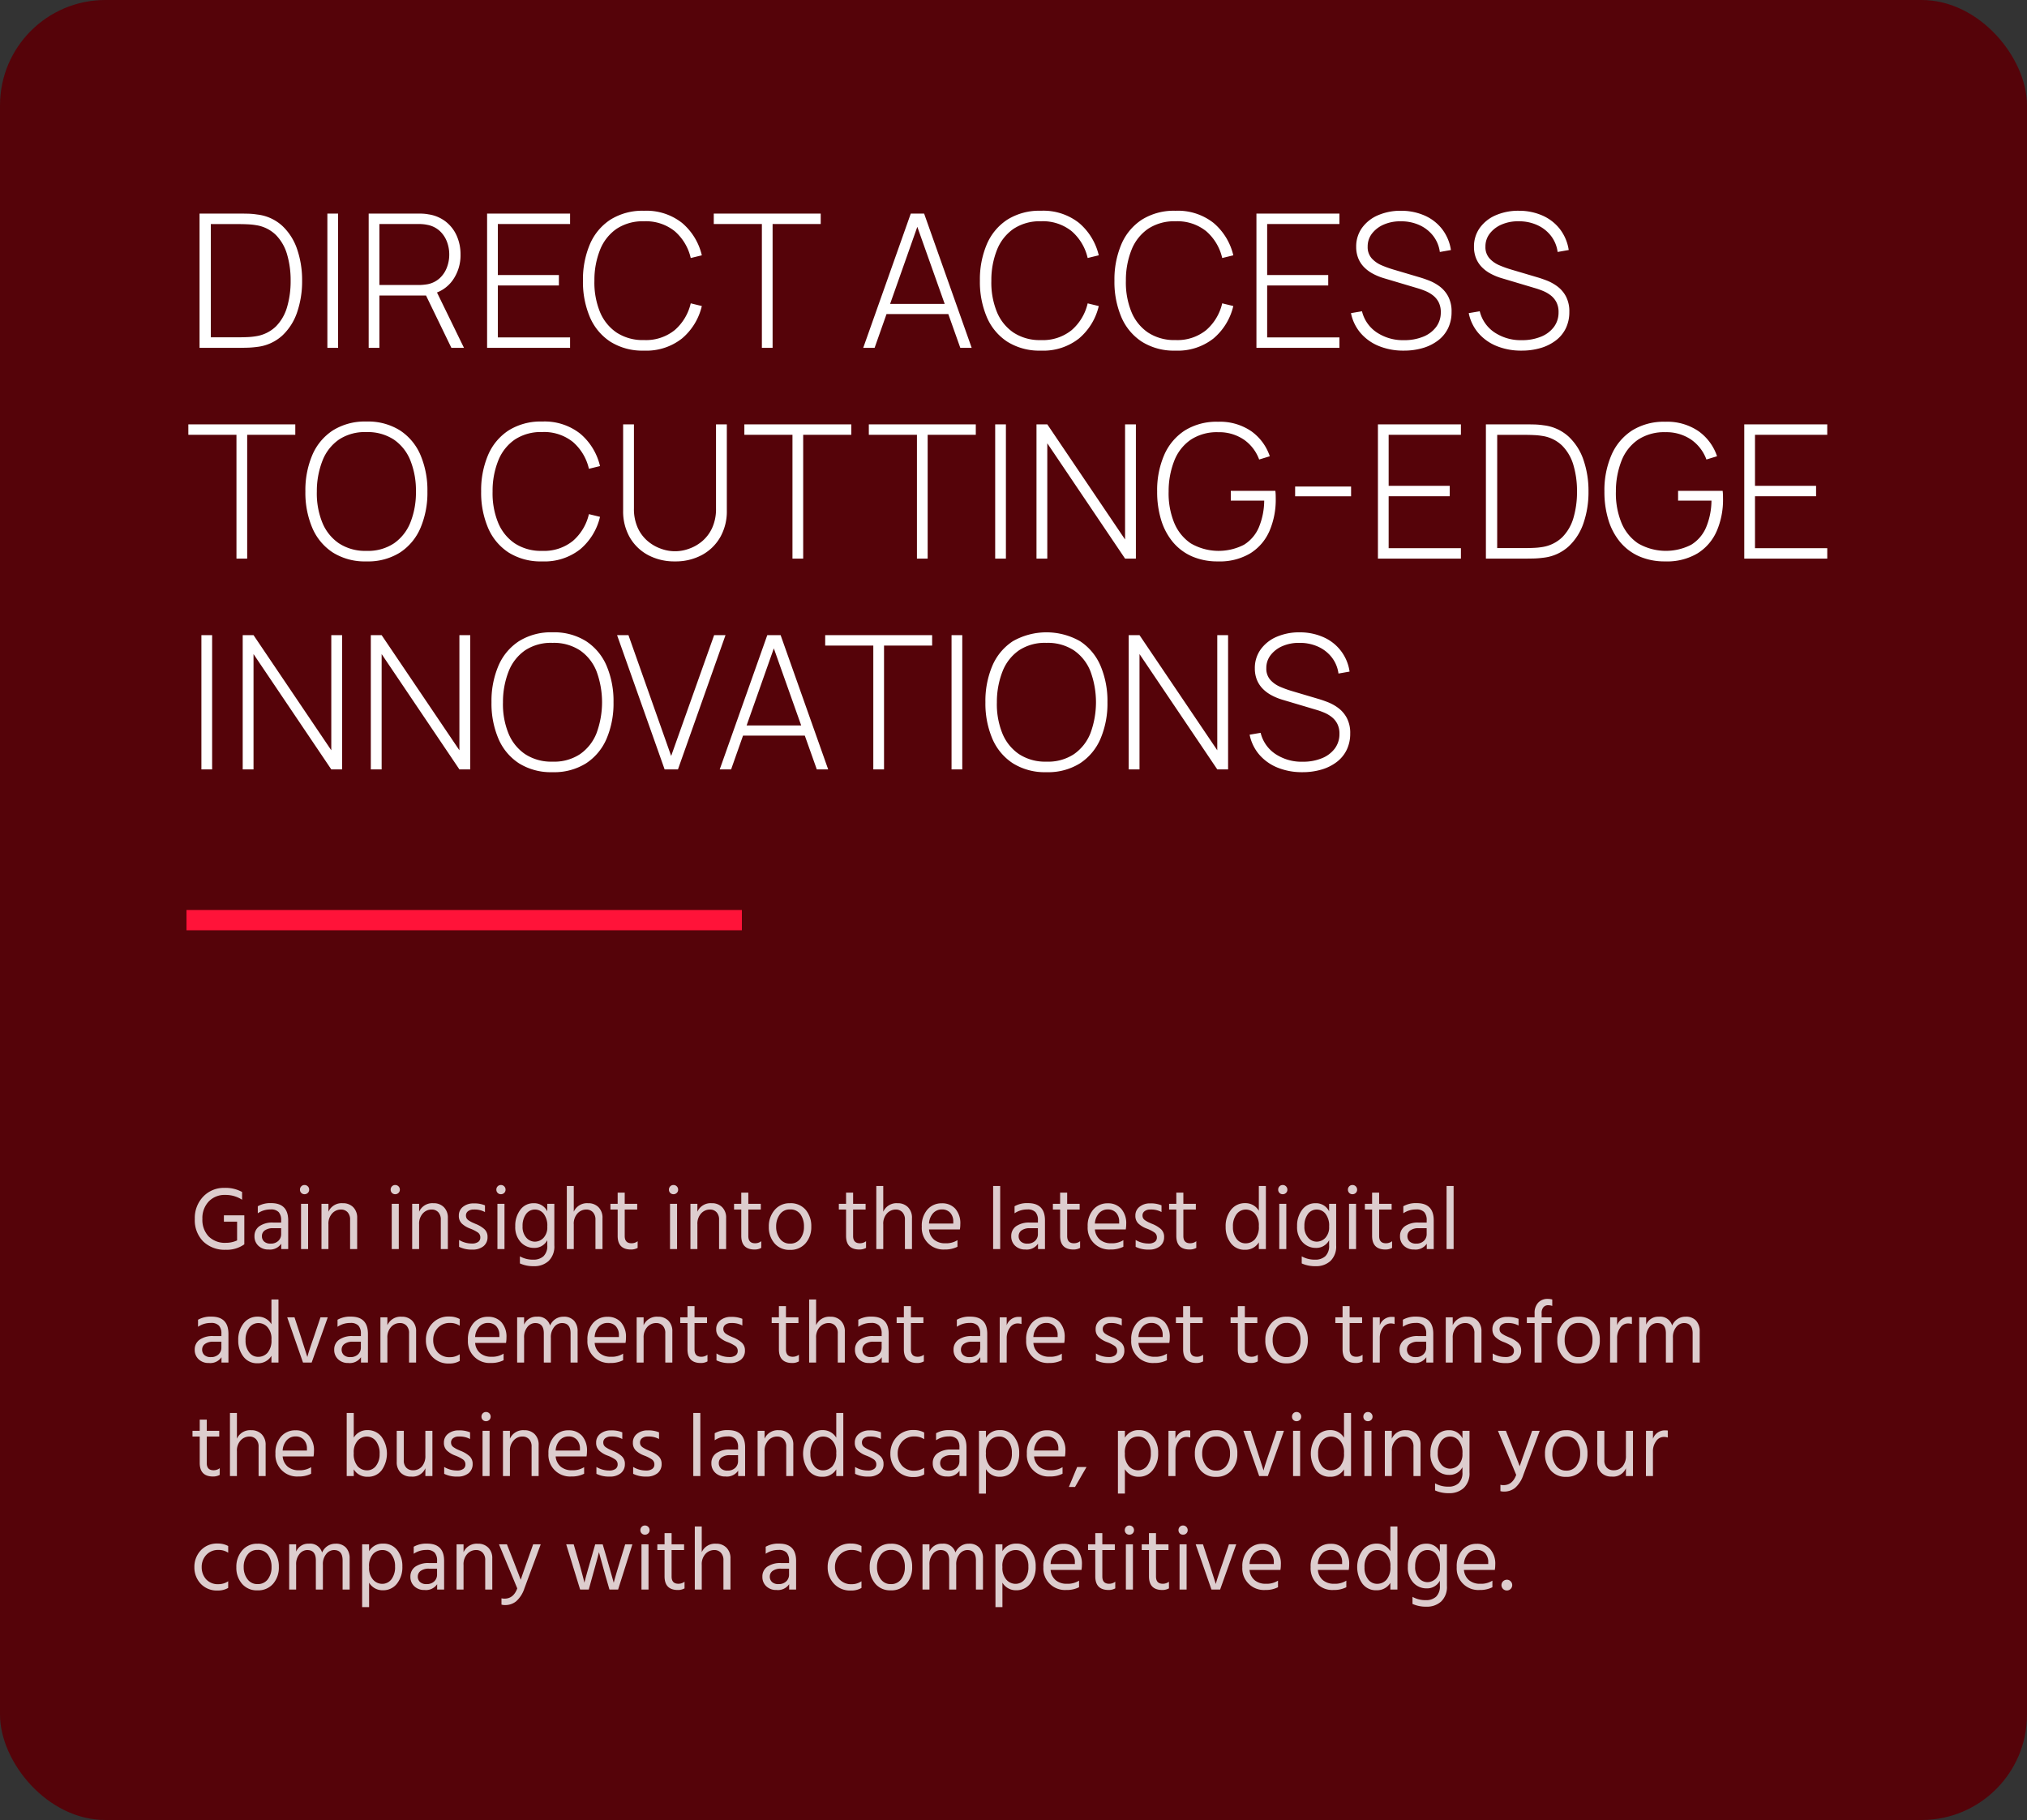
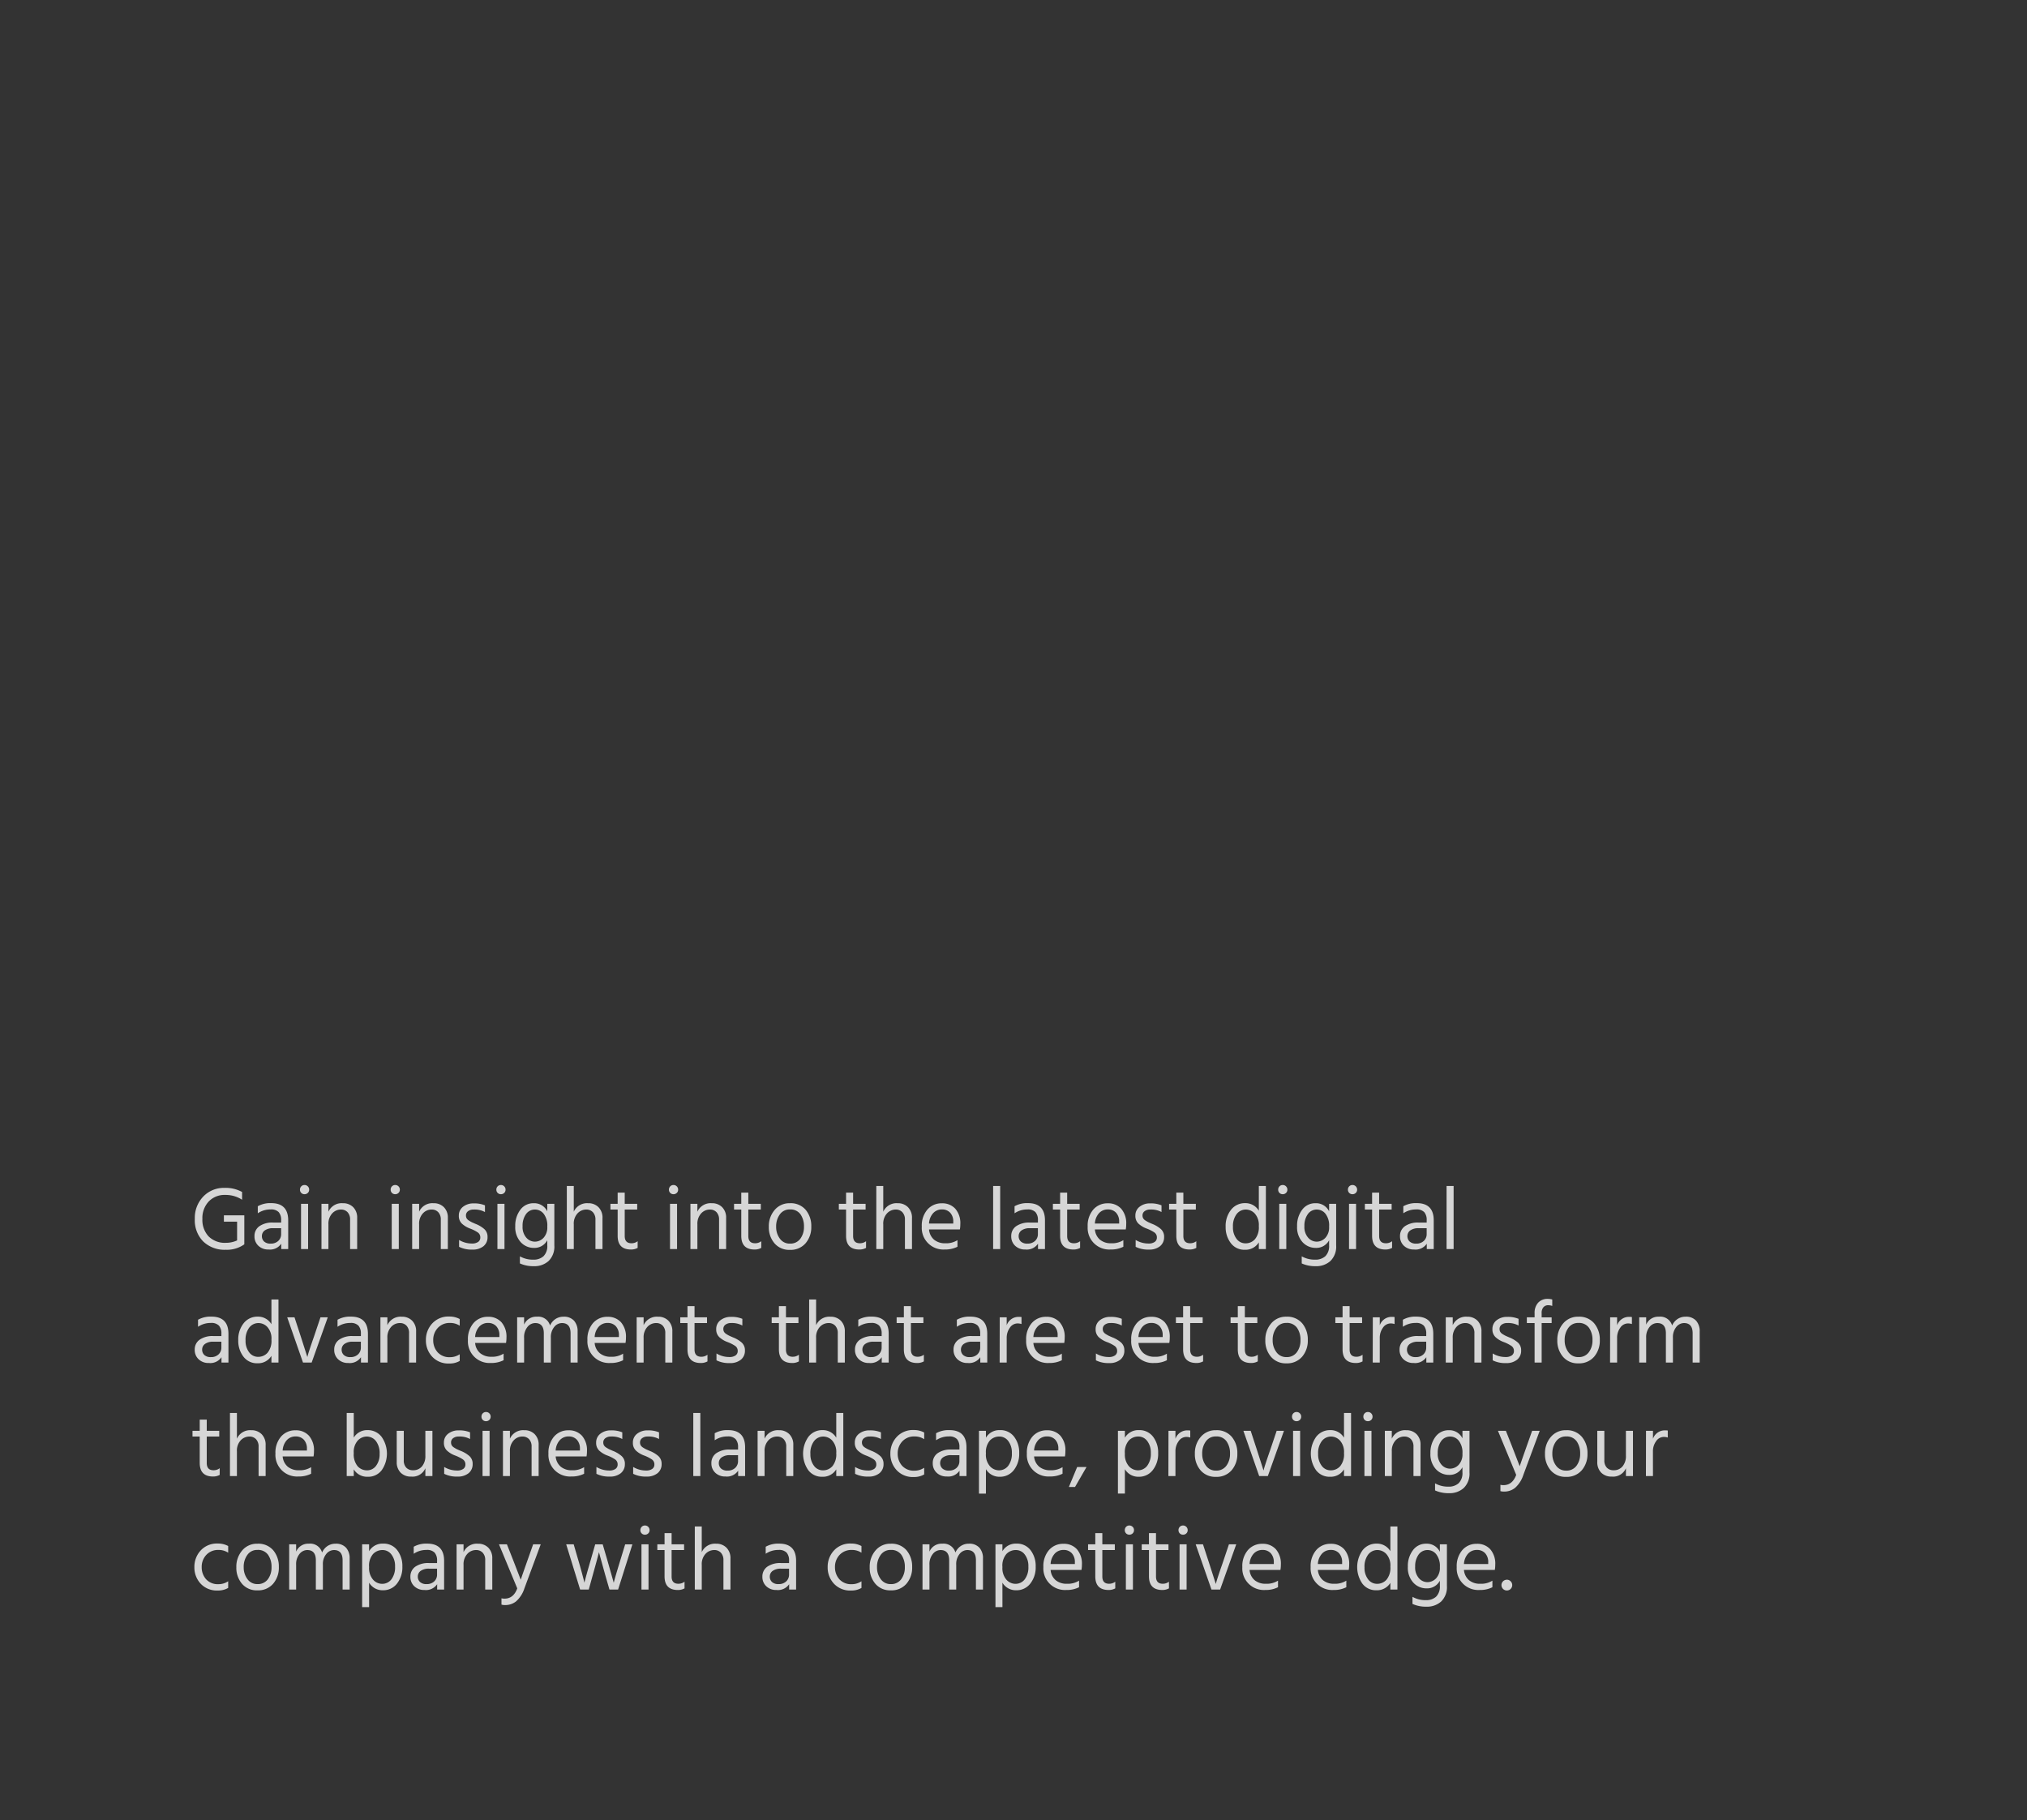
<svg xmlns="http://www.w3.org/2000/svg" width="500" height="449" viewBox="0 0 500 449">
  <rect x="0" y="0" width="500" height="449" fill="#333333" stroke="none" />
  <g id="Group_35793" data-name="Group 35793" transform="translate(-710 -3636.854)">
    <g id="Group_31169" data-name="Group 31169" transform="translate(0 316.854)">
-       <rect id="Rectangle_16802" data-name="Rectangle 16802" width="500" height="449" rx="26" transform="translate(710 3320)" fill="#550309" />
-       <path id="Path_65853" data-name="Path 65853" d="M3.22,0V-33.12h9.867q.575,0,1.875.023a18.013,18.013,0,0,1,2.472.207A11,11,0,0,1,23.621-30.1a14.051,14.051,0,0,1,3.68,5.8,23.446,23.446,0,0,1,1.219,7.74A23.52,23.52,0,0,1,27.3-8.8a13.96,13.96,0,0,1-3.68,5.785A11.04,11.04,0,0,1,17.434-.23a22.736,22.736,0,0,1-2.5.2Q13.616,0,13.087,0ZM6-2.6h7.084q1.035,0,2.139-.057a15.777,15.777,0,0,0,1.886-.2A9.04,9.04,0,0,0,22.08-5.3a11.185,11.185,0,0,0,2.749-4.807,22.649,22.649,0,0,0,.862-6.452,22.457,22.457,0,0,0-.874-6.474,11.28,11.28,0,0,0-2.76-4.807,8.9,8.9,0,0,0-4.945-2.427,15.924,15.924,0,0,0-1.92-.2q-1.139-.057-2.1-.057H6ZM34.753,0V-33.12H37.4V0ZM44.942,0V-33.12H57.431q.483,0,1.047.035a9.809,9.809,0,0,1,1.185.15,9.1,9.1,0,0,1,4.266,1.782,9.066,9.066,0,0,1,2.726,3.5,11.205,11.205,0,0,1,.943,4.635,10.612,10.612,0,0,1-1.955,6.371,8.647,8.647,0,0,1-5.451,3.45l-.759.3H47.587V0Zm20.4,0L58.811-13.478l2.461-1.242L68.448,0ZM47.587-15.5h9.8q.414,0,.954-.046t1.092-.138a6.169,6.169,0,0,0,2.99-1.461,6.892,6.892,0,0,0,1.794-2.633,8.885,8.885,0,0,0,.6-3.243,8.8,8.8,0,0,0-.6-3.231,6.91,6.91,0,0,0-1.794-2.622,6.169,6.169,0,0,0-2.99-1.46A9.165,9.165,0,0,0,58.34-30.5q-.54-.046-.954-.046h-9.8ZM74.152,0V-33.12h20.47v2.576H76.8v12.581H91.862v2.576H76.8V-2.576H94.622V0Zm38.709.69a14.853,14.853,0,0,1-8.3-2.2A13.589,13.589,0,0,1,99.5-7.59a22.182,22.182,0,0,1-1.7-8.97,22.182,22.182,0,0,1,1.7-8.97,13.589,13.589,0,0,1,5.06-6.083,14.853,14.853,0,0,1,8.3-2.2,14.184,14.184,0,0,1,9.373,2.99,14.893,14.893,0,0,1,4.887,8l-2.737.667a12.4,12.4,0,0,0-3.945-6.612,11.313,11.313,0,0,0-7.578-2.45,11.66,11.66,0,0,0-6.773,1.863,11.386,11.386,0,0,0-4.071,5.175,20.09,20.09,0,0,0-1.392,7.613,19.172,19.172,0,0,0,1.323,7.6,11.381,11.381,0,0,0,4.105,5.175,11.771,11.771,0,0,0,6.808,1.875,11.278,11.278,0,0,0,7.578-2.461,12.454,12.454,0,0,0,3.945-6.6l2.737.667a14.893,14.893,0,0,1-4.887,8A14.184,14.184,0,0,1,112.861.69ZM141.933,0V-30.544H130.065V-33.12h26.381v2.576H144.578V0Zm25,0,11.73-33.12h3.289L193.683,0h-2.806l-11.27-31.74h1.334L169.74,0Zm4.853-8.326v-2.507h17.02v2.507ZM210.772.69a14.853,14.853,0,0,1-8.3-2.2,13.589,13.589,0,0,1-5.06-6.084,22.182,22.182,0,0,1-1.7-8.97,22.182,22.182,0,0,1,1.7-8.97,13.589,13.589,0,0,1,5.06-6.083,14.853,14.853,0,0,1,8.3-2.2,14.184,14.184,0,0,1,9.372,2.99,14.893,14.893,0,0,1,4.887,8l-2.737.667a12.4,12.4,0,0,0-3.945-6.612,11.313,11.313,0,0,0-7.578-2.45A11.66,11.66,0,0,0,204-29.348a11.386,11.386,0,0,0-4.071,5.175,20.09,20.09,0,0,0-1.391,7.613,19.171,19.171,0,0,0,1.322,7.6,11.381,11.381,0,0,0,4.105,5.175,11.771,11.771,0,0,0,6.808,1.875A11.278,11.278,0,0,0,218.35-4.37a12.454,12.454,0,0,0,3.945-6.6l2.737.667a14.893,14.893,0,0,1-4.887,8A14.184,14.184,0,0,1,210.772.69Zm33.189,0a14.853,14.853,0,0,1-8.3-2.2A13.589,13.589,0,0,1,230.6-7.59a22.182,22.182,0,0,1-1.7-8.97,22.182,22.182,0,0,1,1.7-8.97,13.589,13.589,0,0,1,5.06-6.083,14.853,14.853,0,0,1,8.3-2.2,14.184,14.184,0,0,1,9.372,2.99,14.893,14.893,0,0,1,4.888,8l-2.737.667a12.4,12.4,0,0,0-3.945-6.612,11.313,11.313,0,0,0-7.578-2.45,11.66,11.66,0,0,0-6.774,1.863,11.386,11.386,0,0,0-4.071,5.175,20.09,20.09,0,0,0-1.391,7.613,19.171,19.171,0,0,0,1.322,7.6,11.381,11.381,0,0,0,4.105,5.175,11.771,11.771,0,0,0,6.808,1.875,11.278,11.278,0,0,0,7.578-2.461,12.454,12.454,0,0,0,3.945-6.6l2.737.667a14.893,14.893,0,0,1-4.888,8A14.184,14.184,0,0,1,243.961.69ZM263.925,0V-33.12h20.47v2.576H266.57v12.581h15.065v2.576H266.57V-2.576h17.825V0Zm36.34.69a15.907,15.907,0,0,1-6.13-1.127,11.776,11.776,0,0,1-4.508-3.2,10.8,10.8,0,0,1-2.38-4.922l2.714-.46A8.759,8.759,0,0,0,293.606-3.8a11.637,11.637,0,0,0,6.728,1.909,12.2,12.2,0,0,0,4.715-.851,7.4,7.4,0,0,0,3.2-2.4,5.92,5.92,0,0,0,1.15-3.623,5.273,5.273,0,0,0-.54-2.507,5.109,5.109,0,0,0-1.391-1.667A8.029,8.029,0,0,0,305.647-14a18.346,18.346,0,0,0-1.817-.656L295.5-17.135a14.245,14.245,0,0,1-2.956-1.207,8.78,8.78,0,0,1-2.185-1.679,6.744,6.744,0,0,1-1.357-2.174,7.469,7.469,0,0,1-.471-2.714,7.837,7.837,0,0,1,1.426-4.669,9.4,9.4,0,0,1,3.922-3.117,13.934,13.934,0,0,1,5.738-1.115,14.235,14.235,0,0,1,5.865,1.208,11.1,11.1,0,0,1,4.267,3.346,11.187,11.187,0,0,1,2.151,5.129l-2.737.483a8.241,8.241,0,0,0-1.645-3.979,8.914,8.914,0,0,0-3.37-2.645,10.756,10.756,0,0,0-4.554-.943,10.117,10.117,0,0,0-4.266.805,7.264,7.264,0,0,0-2.91,2.231A5.137,5.137,0,0,0,291.364-25a4.174,4.174,0,0,0,1,2.932,7,7,0,0,0,2.461,1.714,25.5,25.5,0,0,0,2.794,1.012l6.67,1.978q.943.276,2.254.782a11.084,11.084,0,0,1,2.576,1.437,7.446,7.446,0,0,1,2.1,2.461,7.885,7.885,0,0,1,.839,3.83,9.125,9.125,0,0,1-.851,4,8.311,8.311,0,0,1-2.438,3A11.491,11.491,0,0,1,305.026.034,16.357,16.357,0,0,1,300.265.69Zm29.049,0a15.907,15.907,0,0,1-6.13-1.127,11.776,11.776,0,0,1-4.508-3.2,10.8,10.8,0,0,1-2.38-4.922l2.714-.46A8.759,8.759,0,0,0,322.655-3.8a11.637,11.637,0,0,0,6.728,1.909,12.2,12.2,0,0,0,4.715-.851,7.4,7.4,0,0,0,3.2-2.4,5.92,5.92,0,0,0,1.15-3.623,5.273,5.273,0,0,0-.54-2.507,5.109,5.109,0,0,0-1.391-1.667A8.029,8.029,0,0,0,334.7-14a18.346,18.346,0,0,0-1.817-.656l-8.326-2.484a14.245,14.245,0,0,1-2.956-1.207,8.78,8.78,0,0,1-2.185-1.679,6.744,6.744,0,0,1-1.357-2.174,7.469,7.469,0,0,1-.471-2.714,7.837,7.837,0,0,1,1.426-4.669,9.4,9.4,0,0,1,3.922-3.117,13.934,13.934,0,0,1,5.738-1.115,14.235,14.235,0,0,1,5.865,1.208,11.1,11.1,0,0,1,4.267,3.346,11.187,11.187,0,0,1,2.151,5.129l-2.737.483a8.241,8.241,0,0,0-1.645-3.979,8.914,8.914,0,0,0-3.37-2.645,10.756,10.756,0,0,0-4.554-.943,10.117,10.117,0,0,0-4.266.805,7.264,7.264,0,0,0-2.91,2.231A5.137,5.137,0,0,0,320.413-25a4.174,4.174,0,0,0,1,2.932,7,7,0,0,0,2.461,1.714,25.5,25.5,0,0,0,2.794,1.012l6.67,1.978q.943.276,2.254.782a11.084,11.084,0,0,1,2.576,1.437,7.446,7.446,0,0,1,2.1,2.461,7.885,7.885,0,0,1,.839,3.83,9.125,9.125,0,0,1-.851,4,8.311,8.311,0,0,1-2.438,3A11.491,11.491,0,0,1,334.075.034,16.357,16.357,0,0,1,329.314.69ZM12.328,52V21.456H.46V18.88H26.841v2.576H14.973V52Zm32.062.69a14.853,14.853,0,0,1-8.3-2.2,13.589,13.589,0,0,1-5.06-6.083,22.182,22.182,0,0,1-1.7-8.97,22.182,22.182,0,0,1,1.7-8.97,13.589,13.589,0,0,1,5.06-6.083,14.853,14.853,0,0,1,8.3-2.2,14.8,14.8,0,0,1,8.292,2.2A13.615,13.615,0,0,1,57.73,26.47a22.182,22.182,0,0,1,1.7,8.97,22.182,22.182,0,0,1-1.7,8.97,13.615,13.615,0,0,1-5.049,6.083A14.8,14.8,0,0,1,44.39,52.69Zm0-2.6a11.542,11.542,0,0,0,6.785-1.852,11.357,11.357,0,0,0,4.071-5.186A19.952,19.952,0,0,0,56.6,35.44a19.952,19.952,0,0,0-1.357-7.613,11.286,11.286,0,0,0-4.071-5.175,11.715,11.715,0,0,0-6.785-1.863,11.541,11.541,0,0,0-6.773,1.84,11.306,11.306,0,0,0-4.06,5.187,20.634,20.634,0,0,0-1.4,7.625,19.171,19.171,0,0,0,1.323,7.6,11.381,11.381,0,0,0,4.105,5.175A11.771,11.771,0,0,0,44.39,50.091Zm43.355,2.6a14.853,14.853,0,0,1-8.3-2.2,13.589,13.589,0,0,1-5.06-6.083,22.182,22.182,0,0,1-1.7-8.97,22.182,22.182,0,0,1,1.7-8.97,13.589,13.589,0,0,1,5.06-6.083,14.853,14.853,0,0,1,8.3-2.2,14.184,14.184,0,0,1,9.373,2.99,14.893,14.893,0,0,1,4.887,8l-2.737.667a12.4,12.4,0,0,0-3.945-6.612,11.313,11.313,0,0,0-7.578-2.45,11.66,11.66,0,0,0-6.773,1.863A11.386,11.386,0,0,0,76.9,27.827a20.09,20.09,0,0,0-1.392,7.613,19.172,19.172,0,0,0,1.323,7.6,11.381,11.381,0,0,0,4.105,5.175,11.771,11.771,0,0,0,6.808,1.875,11.278,11.278,0,0,0,7.578-2.461,12.454,12.454,0,0,0,3.945-6.6l2.737.667a14.893,14.893,0,0,1-4.887,8A14.184,14.184,0,0,1,87.745,52.69Zm32.752,0a13.741,13.741,0,0,1-6.613-1.552,11.4,11.4,0,0,1-4.531-4.37,12.882,12.882,0,0,1-1.645-6.613V18.88h2.668V39.6a11.22,11.22,0,0,0,.954,4.842,9.4,9.4,0,0,0,2.484,3.278,10.382,10.382,0,0,0,3.289,1.863,9.955,9.955,0,0,0,6.8,0,10.219,10.219,0,0,0,3.289-1.863,9.467,9.467,0,0,0,2.473-3.278,11.22,11.22,0,0,0,.954-4.842V18.88h2.668V40.155a12.836,12.836,0,0,1-1.645,6.59,11.478,11.478,0,0,1-4.531,4.382A13.659,13.659,0,0,1,120.5,52.69Zm28.98-.69V21.456H137.609V18.88H163.99v2.576H152.122V52Zm30.705,0V21.456H168.314V18.88H194.7v2.576H182.827V52Zm19.3,0V18.88h2.645V52Zm10.189,0V18.88h2.668l19.182,28.405V18.88h2.668V52h-2.668L212.336,23.549V52Zm44.758.69a15.628,15.628,0,0,1-6.406-1.242,12.863,12.863,0,0,1-4.7-3.519,15.591,15.591,0,0,1-2.9-5.451,23.585,23.585,0,0,1-.989-7.038,21.839,21.839,0,0,1,1.736-9,13.651,13.651,0,0,1,5.072-6.038,14.741,14.741,0,0,1,8.188-2.162,13.683,13.683,0,0,1,8.245,2.346,12.419,12.419,0,0,1,4.543,6.164l-2.622.805a10.254,10.254,0,0,0-3.737-4.888,10.859,10.859,0,0,0-6.359-1.851,11.714,11.714,0,0,0-6.774,1.851,11.242,11.242,0,0,0-4.059,5.164,20.542,20.542,0,0,0-1.4,7.613,19.171,19.171,0,0,0,1.322,7.6,11.381,11.381,0,0,0,4.105,5.175,13.663,13.663,0,0,0,13.168.356,9.327,9.327,0,0,0,3.68-4.335,17.5,17.5,0,0,0,1.3-6.543H257.6V35.279h10.994q.069.575.081,1.127t.011.851a19.492,19.492,0,0,1-1.529,7.889,12.216,12.216,0,0,1-4.692,5.52A14.658,14.658,0,0,1,254.426,52.69ZM273.47,36.636V34.221h13.8v2.415ZM293.894,52V18.88h20.47v2.576H296.539V34.037H311.6v2.576H296.539V49.424h17.825V52Zm26.634,0V18.88H330.4q.575,0,1.874.023a18.014,18.014,0,0,1,2.473.207,11,11,0,0,1,6.187,2.795,14.051,14.051,0,0,1,3.68,5.8,23.446,23.446,0,0,1,1.219,7.74,23.521,23.521,0,0,1-1.219,7.763,13.96,13.96,0,0,1-3.68,5.785,11.04,11.04,0,0,1-6.187,2.783,22.736,22.736,0,0,1-2.5.2Q330.924,52,330.4,52Zm2.783-2.6H330.4q1.035,0,2.139-.058a15.777,15.777,0,0,0,1.886-.2,9.04,9.04,0,0,0,4.968-2.449,11.184,11.184,0,0,0,2.749-4.807A22.648,22.648,0,0,0,343,35.44a22.457,22.457,0,0,0-.874-6.474,11.28,11.28,0,0,0-2.76-4.807,8.9,8.9,0,0,0-4.945-2.427,15.924,15.924,0,0,0-1.921-.2q-1.139-.057-2.1-.057h-7.084Zm41.446,3.289a15.628,15.628,0,0,1-6.406-1.242,12.863,12.863,0,0,1-4.7-3.519,15.591,15.591,0,0,1-2.9-5.451,23.585,23.585,0,0,1-.989-7.038,21.839,21.839,0,0,1,1.736-9,13.651,13.651,0,0,1,5.072-6.038,14.741,14.741,0,0,1,8.188-2.162A13.683,13.683,0,0,1,373,20.582a12.419,12.419,0,0,1,4.543,6.164l-2.622.805a10.254,10.254,0,0,0-3.737-4.888,10.859,10.859,0,0,0-6.359-1.851,11.714,11.714,0,0,0-6.773,1.851,11.242,11.242,0,0,0-4.06,5.164,20.542,20.542,0,0,0-1.4,7.613,19.172,19.172,0,0,0,1.322,7.6,11.381,11.381,0,0,0,4.105,5.175,13.663,13.663,0,0,0,13.168.356,9.327,9.327,0,0,0,3.68-4.335,17.5,17.5,0,0,0,1.3-6.543h-8.234V35.279h10.994q.069.575.081,1.127t.011.851a19.492,19.492,0,0,1-1.529,7.889,12.216,12.216,0,0,1-4.692,5.52A14.658,14.658,0,0,1,364.757,52.69Zm19.5-.69V18.88h20.47v2.576H386.906V34.037h15.065v2.576H386.906V49.424h17.825V52ZM3.68,104V70.88H6.325V104Zm10.189,0V70.88h2.668L35.719,99.285V70.88h2.668V104H35.719L16.537,75.549V104Zm31.6,0V70.88h2.668L67.321,99.285V70.88h2.668V104H67.321L48.139,75.549V104Zm44.827.69a14.853,14.853,0,0,1-8.3-2.2,13.589,13.589,0,0,1-5.06-6.083,22.182,22.182,0,0,1-1.7-8.97,22.182,22.182,0,0,1,1.7-8.97,13.589,13.589,0,0,1,5.06-6.084,14.853,14.853,0,0,1,8.3-2.2,14.8,14.8,0,0,1,8.291,2.2,13.615,13.615,0,0,1,5.049,6.084,22.182,22.182,0,0,1,1.7,8.97,22.182,22.182,0,0,1-1.7,8.97,13.615,13.615,0,0,1-5.049,6.083A14.8,14.8,0,0,1,90.3,104.69Zm0-2.6a11.542,11.542,0,0,0,6.785-1.852,11.358,11.358,0,0,0,4.071-5.187,22.034,22.034,0,0,0,0-15.226,11.286,11.286,0,0,0-4.071-5.175A11.715,11.715,0,0,0,90.3,72.789a11.541,11.541,0,0,0-6.773,1.84,11.306,11.306,0,0,0-4.06,5.187,20.634,20.634,0,0,0-1.4,7.625,19.172,19.172,0,0,0,1.323,7.6,11.381,11.381,0,0,0,4.105,5.175A11.771,11.771,0,0,0,90.3,102.091ZM117.944,104l-11.73-33.12h2.806l10.534,29.808,10.6-29.808h2.806L121.233,104Zm13.593,0,11.73-33.12h3.289L158.286,104H155.48L144.21,72.26h1.334L134.343,104Zm4.853-8.326V93.167h17.02v2.507ZM169.418,104V73.456H157.55V70.88h26.381v2.576H172.063V104Zm19.3,0V70.88h2.645V104Zm23.414.69a14.853,14.853,0,0,1-8.3-2.2,13.589,13.589,0,0,1-5.06-6.083,22.182,22.182,0,0,1-1.7-8.97,22.182,22.182,0,0,1,1.7-8.97,13.589,13.589,0,0,1,5.06-6.084,16.77,16.77,0,0,1,16.594,0,13.615,13.615,0,0,1,5.049,6.084,22.182,22.182,0,0,1,1.7,8.97,22.182,22.182,0,0,1-1.7,8.97,13.615,13.615,0,0,1-5.049,6.083A14.8,14.8,0,0,1,212.129,104.69Zm0-2.6a11.542,11.542,0,0,0,6.785-1.852,11.357,11.357,0,0,0,4.071-5.187,22.033,22.033,0,0,0,0-15.226,11.286,11.286,0,0,0-4.071-5.175,11.715,11.715,0,0,0-6.785-1.863,11.541,11.541,0,0,0-6.774,1.84,11.306,11.306,0,0,0-4.059,5.187,20.634,20.634,0,0,0-1.4,7.625,19.171,19.171,0,0,0,1.322,7.6,11.381,11.381,0,0,0,4.106,5.175A11.771,11.771,0,0,0,212.129,102.091ZM232.415,104V70.88h2.668l19.182,28.405V70.88h2.668V104h-2.668L235.083,75.549V104Zm42.849.69a15.907,15.907,0,0,1-6.13-1.127,11.776,11.776,0,0,1-4.508-3.2,10.8,10.8,0,0,1-2.38-4.922l2.714-.46a8.759,8.759,0,0,0,3.646,5.221,11.637,11.637,0,0,0,6.728,1.909,12.2,12.2,0,0,0,4.715-.851,7.4,7.4,0,0,0,3.2-2.4,5.92,5.92,0,0,0,1.15-3.622,5.273,5.273,0,0,0-.54-2.507,5.109,5.109,0,0,0-1.391-1.667A8.029,8.029,0,0,0,280.646,90a18.344,18.344,0,0,0-1.817-.656L270.5,86.865a14.245,14.245,0,0,1-2.956-1.207,8.78,8.78,0,0,1-2.185-1.679,6.744,6.744,0,0,1-1.357-2.174,7.469,7.469,0,0,1-.471-2.714,7.837,7.837,0,0,1,1.426-4.669,9.4,9.4,0,0,1,3.922-3.117,13.934,13.934,0,0,1,5.738-1.115,14.235,14.235,0,0,1,5.865,1.207,10.915,10.915,0,0,1,6.417,8.476l-2.737.483a8.241,8.241,0,0,0-1.645-3.979,8.915,8.915,0,0,0-3.37-2.645,10.756,10.756,0,0,0-4.554-.943,10.117,10.117,0,0,0-4.266.805,7.264,7.264,0,0,0-2.91,2.231A5.137,5.137,0,0,0,266.363,79a4.174,4.174,0,0,0,1,2.932,7,7,0,0,0,2.461,1.714,25.494,25.494,0,0,0,2.794,1.012l6.67,1.978q.943.276,2.254.782a11.084,11.084,0,0,1,2.576,1.438,7.446,7.446,0,0,1,2.1,2.461,7.885,7.885,0,0,1,.839,3.829,9.125,9.125,0,0,1-.851,4,8.311,8.311,0,0,1-2.438,3,11.492,11.492,0,0,1-3.749,1.886A16.357,16.357,0,0,1,275.264,104.69Z" transform="translate(756 3405.81)" fill="#fff" />
-       <rect id="Rectangle_16803" data-name="Rectangle 16803" width="137" height="5" transform="translate(756 3544.5)" fill="#ff1339" />
-     </g>
+       </g>
    <path id="Path_79974" data-name="Path 79974" d="M13.266,20.834a7.438,7.438,0,0,1-4.6,1.342,7.578,7.578,0,0,1-5.522-2.035,7.424,7.424,0,0,1-2.09-5.577A7.589,7.589,0,0,1,3.135,9.053,7,7,0,0,1,8.382,6.908,8.425,8.425,0,0,1,12.716,7.92V9.834a7.426,7.426,0,0,0-4.18-1.188,5.377,5.377,0,0,0-4.048,1.617,5.929,5.929,0,0,0-1.562,4.3,5.914,5.914,0,0,0,1.54,4.323A5.669,5.669,0,0,0,8.712,20.46a6.487,6.487,0,0,0,2.772-.594v-4.62H8.228V13.684h5.038v7.084h-.022Zm6.49-.176a2.629,2.629,0,0,0,1.892-.671,2.254,2.254,0,0,0,.7-1.7v-1.43H20.416a3.4,3.4,0,0,0-2.112.55,1.69,1.69,0,0,0-.7,1.386,1.771,1.771,0,0,0,.55,1.353A2.261,2.261,0,0,0,19.756,20.658Zm2.618.022a3.338,3.338,0,0,1-3.124,1.43,3.474,3.474,0,0,1-2.519-.924,3.1,3.1,0,0,1-.957-2.332,2.913,2.913,0,0,1,1.221-2.5,5.549,5.549,0,0,1,3.333-.891h2.024v-.572a2.923,2.923,0,0,0-.594-1.991,2.563,2.563,0,0,0-2-.671,5.486,5.486,0,0,0-3.168.946V11.44a6.245,6.245,0,0,1,3.3-.77q4.2,0,4.2,4.268V22H22.374ZM29,22H27.258V10.846H29ZM28.93,6.534a1.106,1.106,0,0,1,.33.814,1.07,1.07,0,0,1-.33.8,1.126,1.126,0,0,1-.814.319,1.091,1.091,0,0,1-1.122-1.122,1.126,1.126,0,0,1,.319-.814,1.07,1.07,0,0,1,.8-.33A1.106,1.106,0,0,1,28.93,6.534ZM41.1,22H39.358V14.784a2.6,2.6,0,0,0-.627-1.881,2.176,2.176,0,0,0-1.639-.649,2.88,2.88,0,0,0-2.167.968,3.756,3.756,0,0,0-.913,2.684V22H32.3V10.846h1.716v1.936a3.564,3.564,0,0,1,3.52-2.09,3.465,3.465,0,0,1,2.6.99,3.614,3.614,0,0,1,.968,2.64ZM51.37,22H49.632V10.846H51.37ZM51.3,6.534a1.106,1.106,0,0,1,.33.814,1.07,1.07,0,0,1-.33.8,1.126,1.126,0,0,1-.814.319,1.091,1.091,0,0,1-1.122-1.122,1.126,1.126,0,0,1,.319-.814,1.07,1.07,0,0,1,.8-.33A1.106,1.106,0,0,1,51.3,6.534ZM63.47,22H61.732V14.784A2.6,2.6,0,0,0,61.1,12.9a2.176,2.176,0,0,0-1.639-.649,2.88,2.88,0,0,0-2.167.968,3.756,3.756,0,0,0-.913,2.684V22H54.67V10.846h1.716v1.936a3.564,3.564,0,0,1,3.52-2.09,3.465,3.465,0,0,1,2.6.99,3.614,3.614,0,0,1,.968,2.64Zm9.79-2.97a2.8,2.8,0,0,1-1,2.266,4.143,4.143,0,0,1-2.739.836,6.845,6.845,0,0,1-3.278-.682V19.756a6.074,6.074,0,0,0,3.168.88,2.539,2.539,0,0,0,1.54-.4,1.276,1.276,0,0,0,.528-1.078A1.455,1.455,0,0,0,70.9,17.93a9.083,9.083,0,0,0-1.947-.99,6,6,0,0,1-2.013-1.21,2.582,2.582,0,0,1-.759-1.958,2.672,2.672,0,0,1,1.045-2.211,4.077,4.077,0,0,1,2.607-.825,6.779,6.779,0,0,1,2.794.484v1.65a5.319,5.319,0,0,0-2.772-.616,2.2,2.2,0,0,0-1.4.407,1.272,1.272,0,0,0-.517,1.045,1.485,1.485,0,0,0,.154.693,1.652,1.652,0,0,0,.6.583,7.088,7.088,0,0,0,.66.385q.209.1.913.407a7.32,7.32,0,0,1,2.2,1.3A2.526,2.526,0,0,1,73.26,19.03ZM77.44,22H75.7V10.846H77.44ZM77.374,6.534a1.106,1.106,0,0,1,.33.814,1.07,1.07,0,0,1-.33.8,1.126,1.126,0,0,1-.814.319,1.091,1.091,0,0,1-1.122-1.122,1.126,1.126,0,0,1,.319-.814,1.07,1.07,0,0,1,.8-.33A1.106,1.106,0,0,1,77.374,6.534ZM89.738,21.1a4.945,4.945,0,0,1-1.408,3.839,5.171,5.171,0,0,1-3.63,1.287,7.97,7.97,0,0,1-3.454-.682V23.8a6.477,6.477,0,0,0,3.3.814,3.573,3.573,0,0,0,2.53-.858A3.5,3.5,0,0,0,88,21.076V19.822a3.561,3.561,0,0,1-3.278,1.892,4.366,4.366,0,0,1-3.267-1.408A5.419,5.419,0,0,1,80.1,16.39,6.451,6.451,0,0,1,81.356,12.3a3.963,3.963,0,0,1,3.278-1.606,3.571,3.571,0,0,1,3.366,2V10.846h1.738Zm-7.832-4.752a4,4,0,0,0,.924,2.849,2.812,2.812,0,0,0,2.09.979,2.95,2.95,0,0,0,2.145-.935A3.777,3.777,0,0,0,88,16.456a4.722,4.722,0,0,0-.9-3.168,2.708,2.708,0,0,0-2.09-1.034,2.669,2.669,0,0,0-2.266,1.133A4.862,4.862,0,0,0,81.906,16.346ZM101.618,22H99.88V14.784a2.609,2.609,0,0,0-.627-1.87,2.157,2.157,0,0,0-1.639-.66,2.922,2.922,0,0,0-2.156.946,3.714,3.714,0,0,0-.924,2.706V22H92.818V6.446h1.716v6.336a3.564,3.564,0,0,1,3.52-2.09,3.473,3.473,0,0,1,2.585.99,3.65,3.65,0,0,1,.979,2.684Zm8.668-.286a3.344,3.344,0,0,1-1.628.4q-3.3,0-3.3-3.366v-6.49h-1.782V10.846h1.782V8.074H107.1v2.772h3.08v1.408H107.1v6.534q0,1.782,1.672,1.782a2.427,2.427,0,0,0,1.518-.506ZM120.01,22h-1.738V10.846h1.738Zm-.066-15.466a1.106,1.106,0,0,1,.33.814,1.07,1.07,0,0,1-.33.8,1.126,1.126,0,0,1-.814.319,1.091,1.091,0,0,1-1.122-1.122,1.126,1.126,0,0,1,.319-.814,1.07,1.07,0,0,1,.8-.33A1.106,1.106,0,0,1,119.944,6.534ZM132.11,22h-1.738V14.784a2.6,2.6,0,0,0-.627-1.881,2.176,2.176,0,0,0-1.639-.649,2.88,2.88,0,0,0-2.167.968,3.756,3.756,0,0,0-.913,2.684V22H123.31V10.846h1.716v1.936a3.564,3.564,0,0,1,3.52-2.09,3.465,3.465,0,0,1,2.6.99,3.614,3.614,0,0,1,.968,2.64Zm8.668-.286a3.344,3.344,0,0,1-1.628.4q-3.3,0-3.3-3.366v-6.49h-1.782V10.846h1.782V8.074h1.738v2.772h3.08v1.408h-3.08v6.534q0,1.782,1.672,1.782a2.427,2.427,0,0,0,1.518-.506Zm12.342-5.258a6.064,6.064,0,0,1-1.408,4.114A4.85,4.85,0,0,1,147.84,22.2a4.756,4.756,0,0,1-3.795-1.617,6.02,6.02,0,0,1-1.4-4.081,6.1,6.1,0,0,1,1.441-4.147,4.731,4.731,0,0,1,3.751-1.661,4.829,4.829,0,0,1,3.9,1.628A6.188,6.188,0,0,1,153.12,16.456Zm-8.668.022a4.761,4.761,0,0,0,.924,2.959,2.936,2.936,0,0,0,2.464,1.221,3.029,3.029,0,0,0,2.574-1.2,4.818,4.818,0,0,0,.9-2.981,5.108,5.108,0,0,0-.858-3.047,3,3,0,0,0-2.618-1.2,2.912,2.912,0,0,0-2.486,1.232A4.963,4.963,0,0,0,144.452,16.478Zm22.176,5.236a3.344,3.344,0,0,1-1.628.4q-3.3,0-3.3-3.366v-6.49h-1.782V10.846H161.7V8.074h1.738v2.772h3.08v1.408h-3.08v6.534q0,1.782,1.672,1.782a2.427,2.427,0,0,0,1.518-.506Zm11.33.286H176.22V14.784a2.609,2.609,0,0,0-.627-1.87,2.157,2.157,0,0,0-1.639-.66,2.922,2.922,0,0,0-2.156.946,3.714,3.714,0,0,0-.924,2.706V22h-1.716V6.446h1.716v6.336a3.564,3.564,0,0,1,3.52-2.09,3.473,3.473,0,0,1,2.585.99,3.65,3.65,0,0,1,.979,2.684Zm11.22-.572a6.743,6.743,0,0,1-3.168.682,5.329,5.329,0,0,1-5.632-5.654,6.05,6.05,0,0,1,1.386-4.2,4.577,4.577,0,0,1,3.564-1.54,4.289,4.289,0,0,1,3.322,1.342,5.426,5.426,0,0,1,1.232,3.806,7.14,7.14,0,0,1-.11,1.3H182.16a3.718,3.718,0,0,0,1.254,2.53,4.188,4.188,0,0,0,2.772.88,5.2,5.2,0,0,0,2.992-.77Zm-3.85-9.2a2.871,2.871,0,0,0-2.134.9,4.1,4.1,0,0,0-1.034,2.574h5.984v-.44a3.166,3.166,0,0,0-.748-2.211A2.65,2.65,0,0,0,185.328,12.232ZM199.716,22h-1.738V6.446h1.738Zm6.71-1.342a2.629,2.629,0,0,0,1.892-.671,2.254,2.254,0,0,0,.7-1.7v-1.43h-1.936a3.4,3.4,0,0,0-2.112.55,1.69,1.69,0,0,0-.7,1.386,1.771,1.771,0,0,0,.55,1.353A2.261,2.261,0,0,0,206.426,20.658Zm2.618.022a3.338,3.338,0,0,1-3.124,1.43,3.474,3.474,0,0,1-2.519-.924,3.1,3.1,0,0,1-.957-2.332,2.913,2.913,0,0,1,1.221-2.5A5.549,5.549,0,0,1,207,15.466h2.024v-.572a2.923,2.923,0,0,0-.594-1.991,2.563,2.563,0,0,0-2-.671,5.486,5.486,0,0,0-3.168.946V11.44a6.245,6.245,0,0,1,3.3-.77q4.2,0,4.2,4.268V22h-1.716Zm10.384,1.034a3.344,3.344,0,0,1-1.628.4q-3.3,0-3.3-3.366v-6.49h-1.782V10.846H214.5V8.074h1.738v2.772h3.08v1.408h-3.08v6.534q0,1.782,1.672,1.782a2.427,2.427,0,0,0,1.518-.506Zm10.67-.286a6.743,6.743,0,0,1-3.168.682,5.329,5.329,0,0,1-5.632-5.654,6.05,6.05,0,0,1,1.386-4.2,4.577,4.577,0,0,1,3.564-1.54,4.289,4.289,0,0,1,3.322,1.342,5.426,5.426,0,0,1,1.232,3.806,7.14,7.14,0,0,1-.11,1.3H223.08a3.718,3.718,0,0,0,1.254,2.53,4.188,4.188,0,0,0,2.772.88,5.2,5.2,0,0,0,2.992-.77Zm-3.85-9.2a2.871,2.871,0,0,0-2.134.9,4.1,4.1,0,0,0-1.034,2.574h5.984v-.44a3.166,3.166,0,0,0-.748-2.211A2.65,2.65,0,0,0,226.248,12.232Zm13.9,6.8a2.8,2.8,0,0,1-1,2.266,4.143,4.143,0,0,1-2.739.836,6.845,6.845,0,0,1-3.278-.682V19.756a6.074,6.074,0,0,0,3.168.88,2.539,2.539,0,0,0,1.54-.4,1.276,1.276,0,0,0,.528-1.078,1.455,1.455,0,0,0-.583-1.232,9.083,9.083,0,0,0-1.947-.99,6,6,0,0,1-2.013-1.21,2.582,2.582,0,0,1-.759-1.958,2.672,2.672,0,0,1,1.045-2.211,4.077,4.077,0,0,1,2.607-.825,6.779,6.779,0,0,1,2.794.484v1.65a5.319,5.319,0,0,0-2.772-.616,2.2,2.2,0,0,0-1.4.407,1.272,1.272,0,0,0-.517,1.045,1.485,1.485,0,0,0,.154.693,1.652,1.652,0,0,0,.605.583,7.089,7.089,0,0,0,.66.385q.209.1.913.407a7.32,7.32,0,0,1,2.2,1.3A2.526,2.526,0,0,1,240.152,19.03Zm7.942,2.684a3.344,3.344,0,0,1-1.628.4q-3.3,0-3.3-3.366v-6.49h-1.782V10.846h1.782V8.074H244.9v2.772h3.08v1.408H244.9v6.534q0,1.782,1.672,1.782a2.427,2.427,0,0,0,1.518-.506Zm9.042-5.17a4.6,4.6,0,0,0,.88,2.926,2.711,2.711,0,0,0,2.222,1.122,3.076,3.076,0,0,0,2.321-1.012,4.6,4.6,0,0,0,.957-3.234,4.235,4.235,0,0,0-.99-3.1,3.028,3.028,0,0,0-2.178-.99,2.853,2.853,0,0,0-2.3,1.111A4.888,4.888,0,0,0,257.136,16.544ZM265.254,22h-1.738V20.35a3.848,3.848,0,0,1-3.432,1.826,4.151,4.151,0,0,1-3.487-1.65,6.386,6.386,0,0,1-1.265-4,6.414,6.414,0,0,1,1.342-4.235,4.284,4.284,0,0,1,3.454-1.617,3.82,3.82,0,0,1,3.388,1.87V6.446h1.738Zm5.038,0h-1.738V10.846h1.738Zm-.066-15.466a1.106,1.106,0,0,1,.33.814,1.07,1.07,0,0,1-.33.8,1.126,1.126,0,0,1-.814.319,1.091,1.091,0,0,1-1.122-1.122,1.126,1.126,0,0,1,.319-.814,1.07,1.07,0,0,1,.8-.33A1.106,1.106,0,0,1,270.226,6.534ZM282.59,21.1a4.945,4.945,0,0,1-1.408,3.839,5.171,5.171,0,0,1-3.63,1.287,7.97,7.97,0,0,1-3.454-.682V23.8a6.477,6.477,0,0,0,3.3.814,3.573,3.573,0,0,0,2.53-.858,3.5,3.5,0,0,0,.924-2.684V19.822a3.561,3.561,0,0,1-3.278,1.892,4.366,4.366,0,0,1-3.267-1.408,5.419,5.419,0,0,1-1.353-3.916,6.45,6.45,0,0,1,1.254-4.092,3.963,3.963,0,0,1,3.278-1.606,3.571,3.571,0,0,1,3.366,2V10.846h1.738Zm-7.832-4.752a4,4,0,0,0,.924,2.849,2.812,2.812,0,0,0,2.09.979,2.95,2.95,0,0,0,2.145-.935,3.777,3.777,0,0,0,.935-2.783,4.722,4.722,0,0,0-.9-3.168,2.708,2.708,0,0,0-2.09-1.034,2.669,2.669,0,0,0-2.266,1.133A4.862,4.862,0,0,0,274.758,16.346ZM287.5,22h-1.738V10.846H287.5ZM287.43,6.534a1.106,1.106,0,0,1,.33.814,1.07,1.07,0,0,1-.33.8,1.126,1.126,0,0,1-.814.319,1.091,1.091,0,0,1-1.122-1.122,1.126,1.126,0,0,1,.319-.814,1.07,1.07,0,0,1,.8-.33A1.106,1.106,0,0,1,287.43,6.534Zm8.954,15.18a3.344,3.344,0,0,1-1.628.4q-3.3,0-3.3-3.366v-6.49h-1.782V10.846h1.782V8.074h1.738v2.772h3.08v1.408h-3.08v6.534q0,1.782,1.672,1.782a2.427,2.427,0,0,0,1.518-.506Zm5.94-1.056a2.629,2.629,0,0,0,1.892-.671,2.254,2.254,0,0,0,.7-1.7v-1.43h-1.936a3.4,3.4,0,0,0-2.112.55,1.69,1.69,0,0,0-.7,1.386,1.771,1.771,0,0,0,.55,1.353A2.261,2.261,0,0,0,302.324,20.658Zm2.618.022a3.338,3.338,0,0,1-3.124,1.43,3.474,3.474,0,0,1-2.519-.924,3.1,3.1,0,0,1-.957-2.332,2.913,2.913,0,0,1,1.221-2.5,5.549,5.549,0,0,1,3.333-.891h2.024v-.572a2.923,2.923,0,0,0-.594-1.991,2.563,2.563,0,0,0-2-.671,5.486,5.486,0,0,0-3.168.946V11.44a6.245,6.245,0,0,1,3.3-.77q4.2,0,4.2,4.268V22h-1.716ZM311.564,22h-1.738V6.446h1.738ZM5.016,48.658a2.629,2.629,0,0,0,1.892-.671,2.254,2.254,0,0,0,.7-1.7v-1.43H5.676a3.4,3.4,0,0,0-2.112.55,1.69,1.69,0,0,0-.7,1.386,1.771,1.771,0,0,0,.55,1.353A2.261,2.261,0,0,0,5.016,48.658Zm2.618.022A3.338,3.338,0,0,1,4.51,50.11a3.474,3.474,0,0,1-2.519-.924,3.1,3.1,0,0,1-.957-2.332,2.913,2.913,0,0,1,1.221-2.5,5.549,5.549,0,0,1,3.333-.891H7.612v-.572A2.923,2.923,0,0,0,7.018,40.9a2.563,2.563,0,0,0-2-.671,5.486,5.486,0,0,0-3.168.946V39.44a6.245,6.245,0,0,1,3.3-.77q4.2,0,4.2,4.268V50H7.634Zm5.94-4.136a4.6,4.6,0,0,0,.88,2.926,2.711,2.711,0,0,0,2.222,1.122A3.076,3.076,0,0,0,19,47.58a4.6,4.6,0,0,0,.957-3.234,4.235,4.235,0,0,0-.99-3.1,3.028,3.028,0,0,0-2.178-.99,2.853,2.853,0,0,0-2.3,1.111A4.888,4.888,0,0,0,13.574,44.544ZM21.692,50H19.954V48.35a3.848,3.848,0,0,1-3.432,1.826,4.151,4.151,0,0,1-3.487-1.65,6.386,6.386,0,0,1-1.265-4,6.414,6.414,0,0,1,1.342-4.235,4.285,4.285,0,0,1,3.454-1.617,3.82,3.82,0,0,1,3.388,1.87V34.446h1.738Zm8.184,0H27.742L23.848,38.846h1.8l1.54,4.708,1.628,5.082q.2-.946,1.65-5.082l1.584-4.708h1.8Zm9.548-1.342a2.629,2.629,0,0,0,1.892-.671,2.254,2.254,0,0,0,.7-1.7v-1.43H40.084a3.4,3.4,0,0,0-2.112.55,1.69,1.69,0,0,0-.7,1.386,1.771,1.771,0,0,0,.55,1.353A2.261,2.261,0,0,0,39.424,48.658Zm2.618.022a3.338,3.338,0,0,1-3.124,1.43,3.474,3.474,0,0,1-2.519-.924,3.1,3.1,0,0,1-.957-2.332,2.913,2.913,0,0,1,1.221-2.5A5.549,5.549,0,0,1,40,43.466H42.02v-.572a2.923,2.923,0,0,0-.594-1.991,2.563,2.563,0,0,0-2-.671,5.486,5.486,0,0,0-3.168.946V39.44a6.245,6.245,0,0,1,3.3-.77q4.2,0,4.2,4.268V50H42.042ZM55.638,50H53.9V42.784a2.6,2.6,0,0,0-.627-1.881,2.176,2.176,0,0,0-1.639-.649,2.88,2.88,0,0,0-2.167.968,3.756,3.756,0,0,0-.913,2.684V50H46.838V38.846h1.716v1.936a3.564,3.564,0,0,1,3.52-2.09,3.465,3.465,0,0,1,2.6.99,3.614,3.614,0,0,1,.968,2.64ZM66.4,49.6a4.936,4.936,0,0,1-2.6.638,5.421,5.421,0,0,1-4.191-1.683,5.834,5.834,0,0,1-1.551-4.1,5.9,5.9,0,0,1,1.551-4.092,5.422,5.422,0,0,1,4.235-1.716,5.215,5.215,0,0,1,2.552.616v1.65a4.15,4.15,0,0,0-2.376-.682,3.929,3.929,0,0,0-3.025,1.221,4.279,4.279,0,0,0-1.133,3.025,4.409,4.409,0,0,0,1.1,3,3.9,3.9,0,0,0,3.058,1.2,4.231,4.231,0,0,0,2.376-.726Zm10.824-.176a6.743,6.743,0,0,1-3.168.682,5.329,5.329,0,0,1-5.632-5.654,6.05,6.05,0,0,1,1.386-4.2,4.577,4.577,0,0,1,3.564-1.54,4.289,4.289,0,0,1,3.322,1.342,5.426,5.426,0,0,1,1.232,3.806,7.14,7.14,0,0,1-.11,1.3H70.2a3.718,3.718,0,0,0,1.254,2.53,4.188,4.188,0,0,0,2.772.88,5.2,5.2,0,0,0,2.992-.77Zm-3.85-9.2a2.871,2.871,0,0,0-2.134.9A4.1,4.1,0,0,0,70.2,43.708h5.984v-.44a3.166,3.166,0,0,0-.748-2.211A2.65,2.65,0,0,0,73.37,40.232ZM95.48,50H93.742V42.784q0-2.53-2.134-2.53a2.471,2.471,0,0,0-1.892.957,3.966,3.966,0,0,0-.836,2.695V50H87.142V42.784q0-2.53-2.134-2.53a2.471,2.471,0,0,0-1.892.957,3.966,3.966,0,0,0-.836,2.695V50H80.564V38.846H82.28v1.8a3.217,3.217,0,0,1,3.146-1.958,3.034,3.034,0,0,1,3.256,2.178,3.7,3.7,0,0,1,1.353-1.617,3.513,3.513,0,0,1,1.947-.561,3.321,3.321,0,0,1,2.618.99,3.861,3.861,0,0,1,.88,2.662Zm11.22-.572a6.743,6.743,0,0,1-3.168.682A5.329,5.329,0,0,1,97.9,44.456a6.05,6.05,0,0,1,1.386-4.2,4.577,4.577,0,0,1,3.564-1.54,4.289,4.289,0,0,1,3.322,1.342,5.426,5.426,0,0,1,1.232,3.806,7.141,7.141,0,0,1-.11,1.3H99.682a3.718,3.718,0,0,0,1.254,2.53,4.188,4.188,0,0,0,2.772.88,5.2,5.2,0,0,0,2.992-.77Zm-3.85-9.2a2.871,2.871,0,0,0-2.134.9,4.1,4.1,0,0,0-1.034,2.574h5.984v-.44a3.166,3.166,0,0,0-.748-2.211A2.65,2.65,0,0,0,102.85,40.232ZM118.844,50h-1.738V42.784a2.6,2.6,0,0,0-.627-1.881,2.176,2.176,0,0,0-1.639-.649,2.88,2.88,0,0,0-2.167.968,3.756,3.756,0,0,0-.913,2.684V50h-1.716V38.846h1.716v1.936a3.564,3.564,0,0,1,3.52-2.09,3.465,3.465,0,0,1,2.6.99,3.614,3.614,0,0,1,.968,2.64Zm8.668-.286a3.344,3.344,0,0,1-1.628.4q-3.3,0-3.3-3.366v-6.49H120.8V38.846h1.782V36.074h1.738v2.772h3.08v1.408h-3.08v6.534q0,1.782,1.672,1.782a2.427,2.427,0,0,0,1.518-.506Zm9.24-2.684a2.8,2.8,0,0,1-1,2.266,4.143,4.143,0,0,1-2.739.836,6.845,6.845,0,0,1-3.278-.682V47.756a6.074,6.074,0,0,0,3.168.88,2.539,2.539,0,0,0,1.54-.4,1.276,1.276,0,0,0,.528-1.078,1.455,1.455,0,0,0-.583-1.232,9.083,9.083,0,0,0-1.947-.99,6,6,0,0,1-2.013-1.21,2.582,2.582,0,0,1-.759-1.958,2.672,2.672,0,0,1,1.045-2.211,4.077,4.077,0,0,1,2.607-.825,6.779,6.779,0,0,1,2.794.484v1.65a5.319,5.319,0,0,0-2.772-.616,2.2,2.2,0,0,0-1.4.407,1.272,1.272,0,0,0-.517,1.045,1.485,1.485,0,0,0,.154.693,1.652,1.652,0,0,0,.605.583,7.087,7.087,0,0,0,.66.385q.209.1.913.407a7.32,7.32,0,0,1,2.2,1.3A2.526,2.526,0,0,1,136.752,47.03Zm13.31,2.684a3.344,3.344,0,0,1-1.628.4q-3.3,0-3.3-3.366v-6.49h-1.782V38.846h1.782V36.074h1.738v2.772h3.08v1.408h-3.08v6.534q0,1.782,1.672,1.782a2.427,2.427,0,0,0,1.518-.506Zm11.33.286h-1.738V42.784a2.609,2.609,0,0,0-.627-1.87,2.157,2.157,0,0,0-1.639-.66,2.922,2.922,0,0,0-2.156.946,3.714,3.714,0,0,0-.924,2.706V50h-1.716V34.446h1.716v6.336a3.564,3.564,0,0,1,3.52-2.09,3.473,3.473,0,0,1,2.585.99,3.65,3.65,0,0,1,.979,2.684Zm6.49-1.342a2.629,2.629,0,0,0,1.892-.671,2.254,2.254,0,0,0,.7-1.7v-1.43h-1.936a3.4,3.4,0,0,0-2.112.55,1.69,1.69,0,0,0-.7,1.386,1.771,1.771,0,0,0,.55,1.353A2.261,2.261,0,0,0,167.882,48.658Zm2.618.022a3.338,3.338,0,0,1-3.124,1.43,3.474,3.474,0,0,1-2.519-.924,3.1,3.1,0,0,1-.957-2.332,2.913,2.913,0,0,1,1.221-2.5,5.549,5.549,0,0,1,3.333-.891h2.024v-.572a2.923,2.923,0,0,0-.594-1.991,2.563,2.563,0,0,0-2-.671,5.486,5.486,0,0,0-3.168.946V39.44a6.245,6.245,0,0,1,3.3-.77q4.2,0,4.2,4.268V50H170.5Zm10.384,1.034a3.344,3.344,0,0,1-1.628.4q-3.3,0-3.3-3.366v-6.49h-1.782V38.846h1.782V36.074h1.738v2.772h3.08v1.408h-3.08v6.534q0,1.782,1.672,1.782a2.427,2.427,0,0,0,1.518-.506Zm11.308-1.056a2.629,2.629,0,0,0,1.892-.671,2.254,2.254,0,0,0,.7-1.7v-1.43h-1.936a3.4,3.4,0,0,0-2.112.55,1.69,1.69,0,0,0-.7,1.386,1.771,1.771,0,0,0,.55,1.353A2.261,2.261,0,0,0,192.192,48.658Zm2.618.022a3.338,3.338,0,0,1-3.124,1.43,3.474,3.474,0,0,1-2.519-.924,3.1,3.1,0,0,1-.957-2.332,2.913,2.913,0,0,1,1.221-2.5,5.549,5.549,0,0,1,3.333-.891h2.024v-.572a2.923,2.923,0,0,0-.594-1.991,2.563,2.563,0,0,0-2-.671,5.486,5.486,0,0,0-3.168.946V39.44a6.245,6.245,0,0,1,3.3-.77q4.2,0,4.2,4.268V50H194.81ZM201.322,50h-1.738l.022-11.154h1.716V40.8a3.082,3.082,0,0,1,3.036-2.068,3.321,3.321,0,0,1,.616.044V40.5a2.973,2.973,0,0,0-.946-.154,2.3,2.3,0,0,0-1.936,1.078,4.168,4.168,0,0,0-.77,2.486Zm13.6-.572a6.743,6.743,0,0,1-3.168.682,5.329,5.329,0,0,1-5.632-5.654,6.05,6.05,0,0,1,1.386-4.2,4.577,4.577,0,0,1,3.564-1.54,4.289,4.289,0,0,1,3.322,1.342,5.426,5.426,0,0,1,1.232,3.806,7.14,7.14,0,0,1-.11,1.3H207.9a3.718,3.718,0,0,0,1.254,2.53,4.188,4.188,0,0,0,2.772.88,5.2,5.2,0,0,0,2.992-.77Zm-3.85-9.2a2.871,2.871,0,0,0-2.134.9,4.1,4.1,0,0,0-1.034,2.574h5.984v-.44a3.166,3.166,0,0,0-.748-2.211A2.65,2.65,0,0,0,211.068,40.232Zm19.272,6.8a2.8,2.8,0,0,1-1,2.266,4.143,4.143,0,0,1-2.739.836,6.845,6.845,0,0,1-3.278-.682V47.756a6.074,6.074,0,0,0,3.168.88,2.539,2.539,0,0,0,1.54-.4,1.276,1.276,0,0,0,.528-1.078,1.455,1.455,0,0,0-.583-1.232,9.083,9.083,0,0,0-1.947-.99,6,6,0,0,1-2.013-1.21,2.582,2.582,0,0,1-.759-1.958,2.672,2.672,0,0,1,1.045-2.211,4.077,4.077,0,0,1,2.607-.825,6.779,6.779,0,0,1,2.794.484v1.65a5.319,5.319,0,0,0-2.772-.616,2.2,2.2,0,0,0-1.4.407,1.272,1.272,0,0,0-.517,1.045,1.485,1.485,0,0,0,.154.693,1.652,1.652,0,0,0,.605.583,7.087,7.087,0,0,0,.66.385q.209.1.913.407a7.32,7.32,0,0,1,2.2,1.3A2.526,2.526,0,0,1,230.34,47.03Zm10.494,2.4a6.743,6.743,0,0,1-3.168.682,5.329,5.329,0,0,1-5.632-5.654,6.05,6.05,0,0,1,1.386-4.2,4.577,4.577,0,0,1,3.564-1.54,4.289,4.289,0,0,1,3.322,1.342,5.426,5.426,0,0,1,1.232,3.806,7.14,7.14,0,0,1-.11,1.3h-7.612a3.718,3.718,0,0,0,1.254,2.53,4.188,4.188,0,0,0,2.772.88,5.2,5.2,0,0,0,2.992-.77Zm-3.85-9.2a2.871,2.871,0,0,0-2.134.9,4.1,4.1,0,0,0-1.034,2.574H239.8v-.44a3.166,3.166,0,0,0-.748-2.211A2.65,2.65,0,0,0,236.984,40.232Zm12.782,9.482a3.344,3.344,0,0,1-1.628.4q-3.3,0-3.3-3.366v-6.49h-1.782V38.846h1.782V36.074h1.738v2.772h3.08v1.408h-3.08v6.534q0,1.782,1.672,1.782a2.427,2.427,0,0,0,1.518-.506Zm13.486,0a3.344,3.344,0,0,1-1.628.4q-3.3,0-3.3-3.366v-6.49h-1.782V38.846h1.782V36.074h1.738v2.772h3.08v1.408h-3.08v6.534q0,1.782,1.672,1.782a2.427,2.427,0,0,0,1.518-.506Zm12.342-5.258a6.064,6.064,0,0,1-1.408,4.114,4.85,4.85,0,0,1-3.872,1.628,4.756,4.756,0,0,1-3.8-1.617,6.02,6.02,0,0,1-1.4-4.081,6.1,6.1,0,0,1,1.441-4.147,4.731,4.731,0,0,1,3.751-1.661,4.829,4.829,0,0,1,3.9,1.628A6.189,6.189,0,0,1,275.594,44.456Zm-8.668.022a4.761,4.761,0,0,0,.924,2.959,2.936,2.936,0,0,0,2.464,1.221,3.029,3.029,0,0,0,2.574-1.2,4.818,4.818,0,0,0,.9-2.981,5.108,5.108,0,0,0-.858-3.047,3,3,0,0,0-2.618-1.2,2.912,2.912,0,0,0-2.486,1.232A4.962,4.962,0,0,0,266.926,44.478ZM289.1,49.714a3.344,3.344,0,0,1-1.628.4q-3.3,0-3.3-3.366v-6.49h-1.782V38.846h1.782V36.074h1.738v2.772h3.08v1.408h-3.08v6.534q0,1.782,1.672,1.782a2.427,2.427,0,0,0,1.518-.506Zm4.246.286H291.61l.022-11.154h1.716V40.8a3.082,3.082,0,0,1,3.036-2.068,3.321,3.321,0,0,1,.616.044V40.5a2.973,2.973,0,0,0-.946-.154,2.3,2.3,0,0,0-1.936,1.078,4.168,4.168,0,0,0-.77,2.486Zm8.866-1.342a2.629,2.629,0,0,0,1.892-.671,2.254,2.254,0,0,0,.7-1.7v-1.43h-1.936a3.4,3.4,0,0,0-2.112.55,1.69,1.69,0,0,0-.7,1.386,1.771,1.771,0,0,0,.55,1.353A2.261,2.261,0,0,0,302.214,48.658Zm2.618.022a3.338,3.338,0,0,1-3.124,1.43,3.474,3.474,0,0,1-2.519-.924,3.1,3.1,0,0,1-.957-2.332,2.913,2.913,0,0,1,1.221-2.5,5.549,5.549,0,0,1,3.333-.891h2.024v-.572a2.923,2.923,0,0,0-.594-1.991,2.563,2.563,0,0,0-2-.671,5.486,5.486,0,0,0-3.168.946V39.44a6.245,6.245,0,0,1,3.3-.77q4.2,0,4.2,4.268V50h-1.716Zm13.6,1.32H316.69V42.784a2.6,2.6,0,0,0-.627-1.881,2.176,2.176,0,0,0-1.639-.649,2.881,2.881,0,0,0-2.167.968,3.756,3.756,0,0,0-.913,2.684V50h-1.716V38.846h1.716v1.936a3.564,3.564,0,0,1,3.52-2.09,3.465,3.465,0,0,1,2.6.99,3.614,3.614,0,0,1,.968,2.64Zm9.79-2.97a2.8,2.8,0,0,1-1,2.266,4.143,4.143,0,0,1-2.739.836,6.845,6.845,0,0,1-3.278-.682V47.756a6.074,6.074,0,0,0,3.168.88,2.539,2.539,0,0,0,1.54-.4,1.276,1.276,0,0,0,.528-1.078,1.455,1.455,0,0,0-.583-1.232,9.082,9.082,0,0,0-1.947-.99,6,6,0,0,1-2.013-1.21,2.582,2.582,0,0,1-.759-1.958,2.672,2.672,0,0,1,1.045-2.211,4.077,4.077,0,0,1,2.607-.825,6.779,6.779,0,0,1,2.794.484v1.65a5.319,5.319,0,0,0-2.772-.616,2.2,2.2,0,0,0-1.4.407,1.272,1.272,0,0,0-.517,1.045,1.485,1.485,0,0,0,.154.693,1.652,1.652,0,0,0,.605.583,7.085,7.085,0,0,0,.66.385q.209.1.913.407a7.319,7.319,0,0,1,2.2,1.3A2.526,2.526,0,0,1,328.218,47.03Zm7.524-6.776h-2.464V50H331.54V40.254h-1.914V38.846h1.914V37.812a3.658,3.658,0,0,1,.869-2.574,3.108,3.108,0,0,1,2.409-.946,3.987,3.987,0,0,1,1.078.154V36.03a3.2,3.2,0,0,0-1.012-.176,1.509,1.509,0,0,0-1.155.484,2.134,2.134,0,0,0-.451,1.5v1.012h2.464Zm11.88,4.2a6.064,6.064,0,0,1-1.408,4.114,4.85,4.85,0,0,1-3.872,1.628,4.756,4.756,0,0,1-3.8-1.617,6.02,6.02,0,0,1-1.4-4.081,6.1,6.1,0,0,1,1.441-4.147,4.731,4.731,0,0,1,3.751-1.661,4.829,4.829,0,0,1,3.9,1.628A6.189,6.189,0,0,1,347.622,44.456Zm-8.668.022a4.761,4.761,0,0,0,.924,2.959,2.936,2.936,0,0,0,2.464,1.221,3.029,3.029,0,0,0,2.574-1.2,4.818,4.818,0,0,0,.9-2.981,5.108,5.108,0,0,0-.858-3.047,3,3,0,0,0-2.618-1.2,2.912,2.912,0,0,0-2.486,1.232A4.962,4.962,0,0,0,338.954,44.478ZM351.89,50h-1.738l.022-11.154h1.716V40.8a3.082,3.082,0,0,1,3.036-2.068,3.321,3.321,0,0,1,.616.044V40.5a2.973,2.973,0,0,0-.946-.154,2.3,2.3,0,0,0-1.936,1.078,4.168,4.168,0,0,0-.77,2.486Zm20.372,0h-1.738V42.784q0-2.53-2.134-2.53a2.471,2.471,0,0,0-1.892.957,3.966,3.966,0,0,0-.836,2.695V50h-1.738V42.784q0-2.53-2.134-2.53a2.471,2.471,0,0,0-1.892.957,3.966,3.966,0,0,0-.836,2.695V50h-1.716V38.846h1.716v1.8a3.217,3.217,0,0,1,3.146-1.958,3.034,3.034,0,0,1,3.256,2.178,3.7,3.7,0,0,1,1.353-1.617,3.513,3.513,0,0,1,1.947-.561,3.321,3.321,0,0,1,2.618.99,3.861,3.861,0,0,1,.88,2.662ZM7.194,77.714a3.344,3.344,0,0,1-1.628.4q-3.3,0-3.3-3.366v-6.49H.484V66.846H2.266V64.074H4v2.772h3.08v1.408H4v6.534Q4,76.57,5.676,76.57a2.427,2.427,0,0,0,1.518-.506ZM18.524,78H16.786V70.784a2.609,2.609,0,0,0-.627-1.87,2.157,2.157,0,0,0-1.639-.66,2.922,2.922,0,0,0-2.156.946,3.714,3.714,0,0,0-.924,2.706V78H9.724V62.446H11.44v6.336a3.564,3.564,0,0,1,3.52-2.09,3.473,3.473,0,0,1,2.585.99,3.65,3.65,0,0,1,.979,2.684Zm11.22-.572a6.743,6.743,0,0,1-3.168.682,5.329,5.329,0,0,1-5.632-5.654,6.05,6.05,0,0,1,1.386-4.2,4.577,4.577,0,0,1,3.564-1.54,4.289,4.289,0,0,1,3.322,1.342,5.426,5.426,0,0,1,1.232,3.806,7.141,7.141,0,0,1-.11,1.3H22.726a3.718,3.718,0,0,0,1.254,2.53,4.188,4.188,0,0,0,2.772.88,5.2,5.2,0,0,0,2.992-.77Zm-3.85-9.2a2.871,2.871,0,0,0-2.134.9,4.1,4.1,0,0,0-1.034,2.574H28.71v-.44a3.166,3.166,0,0,0-.748-2.211A2.65,2.65,0,0,0,25.894,68.232ZM40.26,78H38.522V62.446H40.26v6.072a3.831,3.831,0,0,1,3.388-1.848A4.285,4.285,0,0,1,47.1,68.287a7.162,7.162,0,0,1,.077,8.239,4.151,4.151,0,0,1-3.487,1.65A3.848,3.848,0,0,1,40.26,76.35Zm0-5.654a4.6,4.6,0,0,0,.957,3.234,3.076,3.076,0,0,0,2.321,1.012A2.711,2.711,0,0,0,45.76,75.47a4.6,4.6,0,0,0,.88-2.926,4.888,4.888,0,0,0-.913-3.179,2.853,2.853,0,0,0-2.3-1.111,3.028,3.028,0,0,0-2.178.99A4.235,4.235,0,0,0,40.26,72.346ZM59.664,78H57.926V76.064a3.424,3.424,0,0,1-3.5,2.068,3.478,3.478,0,0,1-2.607-.979,3.6,3.6,0,0,1-.957-2.629V66.846H52.6v7.238a2.557,2.557,0,0,0,.616,1.848,2.216,2.216,0,0,0,1.672.638A2.757,2.757,0,0,0,57.1,75.6a3.9,3.9,0,0,0,.825-2.618V66.846h1.738Zm9.922-2.97a2.8,2.8,0,0,1-1,2.266,4.143,4.143,0,0,1-2.739.836,6.845,6.845,0,0,1-3.278-.682V75.756a6.074,6.074,0,0,0,3.168.88,2.539,2.539,0,0,0,1.54-.4,1.276,1.276,0,0,0,.528-1.078,1.455,1.455,0,0,0-.583-1.232,9.082,9.082,0,0,0-1.947-.99,6,6,0,0,1-2.013-1.21,2.582,2.582,0,0,1-.759-1.958,2.672,2.672,0,0,1,1.045-2.211,4.077,4.077,0,0,1,2.607-.825,6.779,6.779,0,0,1,2.794.484v1.65a5.319,5.319,0,0,0-2.772-.616,2.2,2.2,0,0,0-1.4.407,1.272,1.272,0,0,0-.517,1.045,1.485,1.485,0,0,0,.154.693,1.652,1.652,0,0,0,.605.583,7.088,7.088,0,0,0,.66.385q.209.1.913.407a7.32,7.32,0,0,1,2.2,1.3A2.526,2.526,0,0,1,69.586,75.03ZM73.766,78H72.028V66.846h1.738ZM73.7,62.534a1.106,1.106,0,0,1,.33.814,1.07,1.07,0,0,1-.33.8,1.126,1.126,0,0,1-.814.319,1.091,1.091,0,0,1-1.122-1.122,1.126,1.126,0,0,1,.319-.814,1.07,1.07,0,0,1,.8-.33A1.106,1.106,0,0,1,73.7,62.534ZM85.866,78H84.128V70.784A2.6,2.6,0,0,0,83.5,68.9a2.176,2.176,0,0,0-1.639-.649,2.88,2.88,0,0,0-2.167.968,3.756,3.756,0,0,0-.913,2.684V78H77.066V66.846h1.716v1.936a3.564,3.564,0,0,1,3.52-2.09,3.465,3.465,0,0,1,2.6.99,3.614,3.614,0,0,1,.968,2.64Zm11.22-.572a6.743,6.743,0,0,1-3.168.682,5.329,5.329,0,0,1-5.632-5.654,6.05,6.05,0,0,1,1.386-4.2,4.577,4.577,0,0,1,3.564-1.54,4.289,4.289,0,0,1,3.322,1.342,5.426,5.426,0,0,1,1.232,3.806,7.14,7.14,0,0,1-.11,1.3H90.068a3.718,3.718,0,0,0,1.254,2.53,4.188,4.188,0,0,0,2.772.88,5.2,5.2,0,0,0,2.992-.77Zm-3.85-9.2a2.871,2.871,0,0,0-2.134.9,4.1,4.1,0,0,0-1.034,2.574h5.984v-.44a3.166,3.166,0,0,0-.748-2.211A2.65,2.65,0,0,0,93.236,68.232Zm13.9,6.8a2.8,2.8,0,0,1-1,2.266,4.143,4.143,0,0,1-2.739.836,6.845,6.845,0,0,1-3.278-.682V75.756a6.074,6.074,0,0,0,3.168.88,2.539,2.539,0,0,0,1.54-.4,1.276,1.276,0,0,0,.528-1.078,1.455,1.455,0,0,0-.583-1.232,9.082,9.082,0,0,0-1.947-.99,6,6,0,0,1-2.013-1.21,2.582,2.582,0,0,1-.759-1.958,2.672,2.672,0,0,1,1.045-2.211,4.077,4.077,0,0,1,2.607-.825,6.779,6.779,0,0,1,2.794.484v1.65a5.319,5.319,0,0,0-2.772-.616,2.2,2.2,0,0,0-1.4.407,1.272,1.272,0,0,0-.517,1.045,1.485,1.485,0,0,0,.154.693,1.652,1.652,0,0,0,.6.583,7.088,7.088,0,0,0,.66.385q.209.1.913.407a7.32,7.32,0,0,1,2.2,1.3A2.526,2.526,0,0,1,107.14,75.03Zm9.064,0a2.8,2.8,0,0,1-1,2.266,4.143,4.143,0,0,1-2.739.836,6.845,6.845,0,0,1-3.278-.682V75.756a6.074,6.074,0,0,0,3.168.88,2.539,2.539,0,0,0,1.54-.4,1.276,1.276,0,0,0,.528-1.078,1.455,1.455,0,0,0-.583-1.232,9.083,9.083,0,0,0-1.947-.99,6,6,0,0,1-2.013-1.21,2.582,2.582,0,0,1-.759-1.958,2.672,2.672,0,0,1,1.045-2.211,4.077,4.077,0,0,1,2.607-.825,6.779,6.779,0,0,1,2.794.484v1.65a5.319,5.319,0,0,0-2.772-.616,2.2,2.2,0,0,0-1.4.407,1.272,1.272,0,0,0-.517,1.045,1.485,1.485,0,0,0,.154.693,1.652,1.652,0,0,0,.6.583,7.088,7.088,0,0,0,.66.385q.209.1.913.407a7.32,7.32,0,0,1,2.2,1.3A2.526,2.526,0,0,1,116.2,75.03ZM125.752,78h-1.738V62.446h1.738Zm6.71-1.342a2.629,2.629,0,0,0,1.892-.671,2.254,2.254,0,0,0,.7-1.705v-1.43h-1.936a3.4,3.4,0,0,0-2.112.55,1.69,1.69,0,0,0-.7,1.386,1.771,1.771,0,0,0,.55,1.353A2.261,2.261,0,0,0,132.462,76.658Zm2.618.022a3.338,3.338,0,0,1-3.124,1.43,3.474,3.474,0,0,1-2.519-.924,3.1,3.1,0,0,1-.957-2.332,2.913,2.913,0,0,1,1.221-2.5,5.549,5.549,0,0,1,3.333-.891h2.024v-.572a2.923,2.923,0,0,0-.594-1.991,2.563,2.563,0,0,0-2-.671,5.486,5.486,0,0,0-3.168.946V67.44a6.245,6.245,0,0,1,3.3-.77q4.2,0,4.2,4.268V78H135.08Zm13.6,1.32h-1.738V70.784a2.6,2.6,0,0,0-.627-1.881,2.176,2.176,0,0,0-1.639-.649,2.88,2.88,0,0,0-2.167.968,3.756,3.756,0,0,0-.913,2.684V78h-1.716V66.846h1.716v1.936a3.564,3.564,0,0,1,3.52-2.09,3.465,3.465,0,0,1,2.6.99,3.614,3.614,0,0,1,.968,2.64Zm4.224-5.456a4.6,4.6,0,0,0,.88,2.926A2.711,2.711,0,0,0,156,76.592a3.076,3.076,0,0,0,2.321-1.012,4.6,4.6,0,0,0,.957-3.234,4.235,4.235,0,0,0-.99-3.1,3.028,3.028,0,0,0-2.178-.99,2.853,2.853,0,0,0-2.3,1.111A4.888,4.888,0,0,0,152.9,72.544ZM161.018,78H159.28V76.35a3.848,3.848,0,0,1-3.432,1.826,4.151,4.151,0,0,1-3.487-1.65,7.162,7.162,0,0,1,.077-8.239,4.285,4.285,0,0,1,3.454-1.617,3.82,3.82,0,0,1,3.388,1.87V62.446h1.738Zm9.922-2.97a2.8,2.8,0,0,1-1,2.266,4.143,4.143,0,0,1-2.739.836,6.845,6.845,0,0,1-3.278-.682V75.756a6.074,6.074,0,0,0,3.168.88,2.539,2.539,0,0,0,1.54-.4,1.276,1.276,0,0,0,.528-1.078,1.455,1.455,0,0,0-.583-1.232,9.083,9.083,0,0,0-1.947-.99,6,6,0,0,1-2.013-1.21,2.582,2.582,0,0,1-.759-1.958,2.672,2.672,0,0,1,1.045-2.211,4.077,4.077,0,0,1,2.607-.825,6.779,6.779,0,0,1,2.794.484v1.65a5.319,5.319,0,0,0-2.772-.616,2.2,2.2,0,0,0-1.4.407,1.272,1.272,0,0,0-.517,1.045,1.485,1.485,0,0,0,.154.693,1.652,1.652,0,0,0,.605.583,7.088,7.088,0,0,0,.66.385q.209.1.913.407a7.32,7.32,0,0,1,2.2,1.3A2.526,2.526,0,0,1,170.94,75.03ZM180.972,77.6a4.936,4.936,0,0,1-2.6.638,5.421,5.421,0,0,1-4.191-1.683,5.834,5.834,0,0,1-1.551-4.1,5.9,5.9,0,0,1,1.551-4.092,5.422,5.422,0,0,1,4.235-1.716,5.215,5.215,0,0,1,2.552.616v1.65a4.15,4.15,0,0,0-2.376-.682,3.929,3.929,0,0,0-3.025,1.221,4.279,4.279,0,0,0-1.133,3.025,4.409,4.409,0,0,0,1.1,3,3.9,3.9,0,0,0,3.058,1.2,4.231,4.231,0,0,0,2.376-.726Zm6.094-.946a2.629,2.629,0,0,0,1.892-.671,2.254,2.254,0,0,0,.7-1.705v-1.43h-1.936a3.4,3.4,0,0,0-2.112.55,1.69,1.69,0,0,0-.7,1.386,1.771,1.771,0,0,0,.55,1.353A2.261,2.261,0,0,0,187.066,76.658Zm2.618.022a3.338,3.338,0,0,1-3.124,1.43,3.474,3.474,0,0,1-2.519-.924,3.1,3.1,0,0,1-.957-2.332,2.913,2.913,0,0,1,1.221-2.5,5.549,5.549,0,0,1,3.333-.891h2.024v-.572a2.923,2.923,0,0,0-.594-1.991,2.563,2.563,0,0,0-2-.671,5.486,5.486,0,0,0-3.168.946V67.44a6.245,6.245,0,0,1,3.3-.77q4.2,0,4.2,4.268V78h-1.716Zm6.512,5.654H194.48V66.846H196.2V68.54a3.812,3.812,0,0,1,3.454-1.87,4.183,4.183,0,0,1,3.487,1.617,6.352,6.352,0,0,1,1.265,4.037,6.469,6.469,0,0,1-1.331,4.213,4.254,4.254,0,0,1-3.465,1.639,3.839,3.839,0,0,1-3.41-1.87Zm0-9.9a4.351,4.351,0,0,0,.99,3.146,3.02,3.02,0,0,0,2.2,1.012,2.844,2.844,0,0,0,2.31-1.111,4.891,4.891,0,0,0,.9-3.157,4.641,4.641,0,0,0-.88-2.948,2.711,2.711,0,0,0-2.222-1.122,3.172,3.172,0,0,0-2.321.979A4.4,4.4,0,0,0,196.2,72.434Zm18.9,4.994a6.743,6.743,0,0,1-3.168.682,5.329,5.329,0,0,1-5.632-5.654,6.05,6.05,0,0,1,1.386-4.2,4.577,4.577,0,0,1,3.564-1.54,4.289,4.289,0,0,1,3.322,1.342,5.426,5.426,0,0,1,1.232,3.806,7.14,7.14,0,0,1-.11,1.3h-7.612a3.718,3.718,0,0,0,1.254,2.53,4.188,4.188,0,0,0,2.772.88,5.2,5.2,0,0,0,2.992-.77Zm-3.85-9.2a2.871,2.871,0,0,0-2.134.9,4.1,4.1,0,0,0-1.034,2.574h5.984v-.44a3.166,3.166,0,0,0-.748-2.211A2.65,2.65,0,0,0,211.244,68.232Zm6.93,12.474h-1.518l2.046-4.928h2.31Zm12.3,1.628h-1.716V66.846h1.716V68.54a3.812,3.812,0,0,1,3.454-1.87,4.183,4.183,0,0,1,3.487,1.617,6.352,6.352,0,0,1,1.265,4.037,6.469,6.469,0,0,1-1.331,4.213,4.254,4.254,0,0,1-3.465,1.639,3.839,3.839,0,0,1-3.41-1.87Zm0-9.9a4.351,4.351,0,0,0,.99,3.146,3.02,3.02,0,0,0,2.2,1.012,2.844,2.844,0,0,0,2.31-1.111,4.891,4.891,0,0,0,.9-3.157,4.641,4.641,0,0,0-.88-2.948,2.711,2.711,0,0,0-2.222-1.122,3.172,3.172,0,0,0-2.321.979A4.4,4.4,0,0,0,230.472,72.434ZM242.946,78h-1.738l.022-11.154h1.716V68.8a3.082,3.082,0,0,1,3.036-2.068,3.321,3.321,0,0,1,.616.044V68.5a2.973,2.973,0,0,0-.946-.154,2.3,2.3,0,0,0-1.936,1.078,4.168,4.168,0,0,0-.77,2.486Zm15.268-5.544a6.064,6.064,0,0,1-1.408,4.114,4.85,4.85,0,0,1-3.872,1.628,4.756,4.756,0,0,1-3.795-1.617,6.02,6.02,0,0,1-1.4-4.081,6.1,6.1,0,0,1,1.441-4.147,4.731,4.731,0,0,1,3.751-1.661,4.829,4.829,0,0,1,3.905,1.628A6.189,6.189,0,0,1,258.214,72.456Zm-8.668.022a4.761,4.761,0,0,0,.924,2.959,2.936,2.936,0,0,0,2.464,1.221,3.029,3.029,0,0,0,2.574-1.2,4.818,4.818,0,0,0,.9-2.981,5.108,5.108,0,0,0-.858-3.047,3,3,0,0,0-2.618-1.2,2.912,2.912,0,0,0-2.486,1.232A4.963,4.963,0,0,0,249.546,72.478ZM265.738,78H263.6L259.71,66.846h1.8l1.54,4.708,1.628,5.082q.2-.946,1.65-5.082l1.584-4.708h1.8Zm7.964,0h-1.738V66.846H273.7Zm-.066-15.466a1.106,1.106,0,0,1,.33.814,1.07,1.07,0,0,1-.33.8,1.126,1.126,0,0,1-.814.319,1.091,1.091,0,0,1-1.122-1.122,1.126,1.126,0,0,1,.319-.814,1.07,1.07,0,0,1,.8-.33A1.106,1.106,0,0,1,273.636,62.534Zm4.51,10.01a4.6,4.6,0,0,0,.88,2.926,2.711,2.711,0,0,0,2.222,1.122,3.076,3.076,0,0,0,2.321-1.012,4.6,4.6,0,0,0,.957-3.234,4.235,4.235,0,0,0-.99-3.1,3.028,3.028,0,0,0-2.178-.99,2.853,2.853,0,0,0-2.3,1.111A4.888,4.888,0,0,0,278.146,72.544ZM286.264,78h-1.738V76.35a3.848,3.848,0,0,1-3.432,1.826,4.151,4.151,0,0,1-3.487-1.65,7.162,7.162,0,0,1,.077-8.239,4.285,4.285,0,0,1,3.454-1.617,3.82,3.82,0,0,1,3.388,1.87V62.446h1.738Zm5.038,0h-1.738V66.846H291.3Zm-.066-15.466a1.106,1.106,0,0,1,.33.814,1.07,1.07,0,0,1-.33.8,1.126,1.126,0,0,1-.814.319,1.091,1.091,0,0,1-1.122-1.122,1.126,1.126,0,0,1,.319-.814,1.07,1.07,0,0,1,.8-.33A1.106,1.106,0,0,1,291.236,62.534ZM303.4,78h-1.738V70.784a2.6,2.6,0,0,0-.627-1.881,2.176,2.176,0,0,0-1.639-.649,2.881,2.881,0,0,0-2.167.968,3.756,3.756,0,0,0-.913,2.684V78H294.6V66.846h1.716v1.936a3.564,3.564,0,0,1,3.52-2.09,3.465,3.465,0,0,1,2.6.99,3.614,3.614,0,0,1,.968,2.64Zm12.078-.9a4.945,4.945,0,0,1-1.408,3.839,5.171,5.171,0,0,1-3.63,1.287,7.97,7.97,0,0,1-3.454-.682V79.8a6.477,6.477,0,0,0,3.3.814,3.573,3.573,0,0,0,2.53-.858,3.5,3.5,0,0,0,.924-2.684V75.822a3.561,3.561,0,0,1-3.278,1.892,4.366,4.366,0,0,1-3.267-1.408,5.419,5.419,0,0,1-1.353-3.916A6.45,6.45,0,0,1,307.1,68.3a3.963,3.963,0,0,1,3.278-1.606,3.571,3.571,0,0,1,3.366,2V66.846h1.738Zm-7.832-4.752a4,4,0,0,0,.924,2.849,2.811,2.811,0,0,0,2.09.979,2.95,2.95,0,0,0,2.145-.935,3.777,3.777,0,0,0,.935-2.783,4.722,4.722,0,0,0-.9-3.168,2.708,2.708,0,0,0-2.09-1.034,2.669,2.669,0,0,0-2.266,1.133A4.862,4.862,0,0,0,307.648,72.346Zm21.12,5.368a7.237,7.237,0,0,1-2.035,3.19,4.245,4.245,0,0,1-2.7.924,3.18,3.18,0,0,1-.924-.11V80.156a2.908,2.908,0,0,0,.748.088q2.222,0,3.146-2.53L322.5,66.846h1.958l1.452,3.674,1.958,5.06q.176-.572,1.76-5.06l1.3-3.674h1.87Zm15.818-5.258a6.064,6.064,0,0,1-1.408,4.114,4.85,4.85,0,0,1-3.872,1.628,4.756,4.756,0,0,1-3.8-1.617,6.02,6.02,0,0,1-1.4-4.081,6.1,6.1,0,0,1,1.441-4.147,4.731,4.731,0,0,1,3.751-1.661,4.829,4.829,0,0,1,3.9,1.628A6.189,6.189,0,0,1,344.586,72.456Zm-8.668.022a4.761,4.761,0,0,0,.924,2.959,2.936,2.936,0,0,0,2.464,1.221,3.029,3.029,0,0,0,2.574-1.2,4.818,4.818,0,0,0,.9-2.981,5.108,5.108,0,0,0-.858-3.047,3,3,0,0,0-2.618-1.2,2.912,2.912,0,0,0-2.486,1.232A4.963,4.963,0,0,0,335.918,72.478ZM355.806,78h-1.738V76.064a3.424,3.424,0,0,1-3.5,2.068,3.478,3.478,0,0,1-2.607-.979,3.6,3.6,0,0,1-.957-2.629V66.846h1.738v7.238a2.557,2.557,0,0,0,.616,1.848,2.216,2.216,0,0,0,1.672.638,2.757,2.757,0,0,0,2.211-.968,3.9,3.9,0,0,0,.825-2.618V66.846h1.738Zm4.928,0H359l.022-11.154h1.716V68.8a3.082,3.082,0,0,1,3.036-2.068,3.321,3.321,0,0,1,.616.044V68.5a2.973,2.973,0,0,0-.946-.154A2.3,2.3,0,0,0,361.5,69.42a4.168,4.168,0,0,0-.77,2.486ZM9.284,105.6a4.936,4.936,0,0,1-2.6.638A5.421,5.421,0,0,1,2.5,104.559a5.834,5.834,0,0,1-1.551-4.1A5.9,5.9,0,0,1,2.5,96.364a5.422,5.422,0,0,1,4.235-1.716,5.215,5.215,0,0,1,2.552.616v1.65a4.15,4.15,0,0,0-2.376-.682,3.929,3.929,0,0,0-3.025,1.221,4.279,4.279,0,0,0-1.133,3.025,4.409,4.409,0,0,0,1.1,3,3.9,3.9,0,0,0,3.058,1.2,4.231,4.231,0,0,0,2.376-.726Zm12.5-5.148a6.064,6.064,0,0,1-1.408,4.114A4.85,4.85,0,0,1,16.5,106.2a4.756,4.756,0,0,1-3.8-1.617,6.02,6.02,0,0,1-1.4-4.081,6.1,6.1,0,0,1,1.441-4.147A4.731,4.731,0,0,1,16.5,94.692a4.829,4.829,0,0,1,3.905,1.628A6.189,6.189,0,0,1,21.78,100.456Zm-8.668.022a4.761,4.761,0,0,0,.924,2.959,2.936,2.936,0,0,0,2.464,1.221,3.029,3.029,0,0,0,2.574-1.2,4.818,4.818,0,0,0,.9-2.981,5.108,5.108,0,0,0-.858-3.047,3,3,0,0,0-2.618-1.2,2.912,2.912,0,0,0-2.486,1.232A4.963,4.963,0,0,0,13.112,100.478ZM39.248,106H37.51V98.784q0-2.53-2.134-2.53a2.471,2.471,0,0,0-1.892.957,3.966,3.966,0,0,0-.836,2.695V106H30.91V98.784q0-2.53-2.134-2.53a2.471,2.471,0,0,0-1.892.957,3.966,3.966,0,0,0-.836,2.695V106H24.332V94.846h1.716v1.8a3.217,3.217,0,0,1,3.146-1.958A3.034,3.034,0,0,1,32.45,96.87,3.7,3.7,0,0,1,33.8,95.253a3.513,3.513,0,0,1,1.947-.561,3.321,3.321,0,0,1,2.618.99,3.861,3.861,0,0,1,.88,2.662Zm4.8,4.334H42.328V94.846h1.716V96.54A3.812,3.812,0,0,1,47.5,94.67a4.183,4.183,0,0,1,3.487,1.617,6.352,6.352,0,0,1,1.265,4.037,6.469,6.469,0,0,1-1.331,4.213,4.254,4.254,0,0,1-3.465,1.639,3.839,3.839,0,0,1-3.41-1.87Zm0-9.9a4.351,4.351,0,0,0,.99,3.146,3.02,3.02,0,0,0,2.2,1.012,2.844,2.844,0,0,0,2.31-1.111,4.891,4.891,0,0,0,.9-3.157,4.641,4.641,0,0,0-.88-2.948,2.711,2.711,0,0,0-2.222-1.122,3.172,3.172,0,0,0-2.321.979A4.4,4.4,0,0,0,44.044,100.434Zm14.168,4.224a2.629,2.629,0,0,0,1.892-.671,2.254,2.254,0,0,0,.7-1.705v-1.43H58.872a3.4,3.4,0,0,0-2.112.55,1.69,1.69,0,0,0-.7,1.386,1.771,1.771,0,0,0,.55,1.353A2.261,2.261,0,0,0,58.212,104.658Zm2.618.022a3.338,3.338,0,0,1-3.124,1.43,3.474,3.474,0,0,1-2.519-.924,3.1,3.1,0,0,1-.957-2.332,2.913,2.913,0,0,1,1.221-2.5,5.549,5.549,0,0,1,3.333-.891h2.024v-.572a2.923,2.923,0,0,0-.594-1.991,2.563,2.563,0,0,0-2-.671,5.486,5.486,0,0,0-3.168.946V95.44a6.245,6.245,0,0,1,3.3-.77q4.2,0,4.2,4.268V106H60.83Zm13.6,1.32H72.688V98.784a2.6,2.6,0,0,0-.627-1.881,2.176,2.176,0,0,0-1.639-.649,2.88,2.88,0,0,0-2.167.968,3.756,3.756,0,0,0-.913,2.684V106H65.626V94.846h1.716v1.936a3.564,3.564,0,0,1,3.52-2.09,3.465,3.465,0,0,1,2.6.99,3.614,3.614,0,0,1,.968,2.64Zm7.92-.286a7.238,7.238,0,0,1-2.035,3.19,4.245,4.245,0,0,1-2.695.924,3.18,3.18,0,0,1-.924-.11v-1.562a2.908,2.908,0,0,0,.748.088q2.222,0,3.146-2.53l-4.51-10.868h1.958l1.452,3.674,1.958,5.06q.176-.572,1.76-5.06l1.3-3.674h1.87ZM98.23,106H96.1L92.664,94.846h1.848l1.078,3.7q.572,1.936.957,3.377t.5,1.925l.11.462q.33-1.408,1.606-5.786l1.056-3.674h1.848l1.078,3.674,1.65,5.808q.308-1.3,1.694-5.808l1.122-3.674h1.782L105.468,106h-2.134l-1.056-3.652-1.54-5.566q-.33,1.408-1.5,5.566Zm14.74,0h-1.738V94.846h1.738ZM112.9,90.534a1.106,1.106,0,0,1,.33.814,1.07,1.07,0,0,1-.33.8,1.126,1.126,0,0,1-.814.319,1.091,1.091,0,0,1-1.122-1.122,1.126,1.126,0,0,1,.319-.814,1.07,1.07,0,0,1,.8-.33A1.106,1.106,0,0,1,112.9,90.534Zm8.954,15.18a3.344,3.344,0,0,1-1.628.4q-3.3,0-3.3-3.366v-6.49h-1.782V94.846h1.782V92.074h1.738v2.772h3.08v1.408h-3.08v6.534q0,1.782,1.672,1.782a2.427,2.427,0,0,0,1.518-.506Zm11.33.286H131.45V98.784a2.609,2.609,0,0,0-.627-1.87,2.157,2.157,0,0,0-1.639-.66,2.922,2.922,0,0,0-2.156.946,3.714,3.714,0,0,0-.924,2.706V106h-1.716V90.446H126.1v6.336a3.564,3.564,0,0,1,3.52-2.09,3.473,3.473,0,0,1,2.585.99,3.65,3.65,0,0,1,.979,2.684Zm11.858-1.342a2.629,2.629,0,0,0,1.892-.671,2.254,2.254,0,0,0,.7-1.705v-1.43h-1.936a3.4,3.4,0,0,0-2.112.55,1.69,1.69,0,0,0-.7,1.386,1.771,1.771,0,0,0,.55,1.353A2.261,2.261,0,0,0,145.046,104.658Zm2.618.022a3.338,3.338,0,0,1-3.124,1.43,3.474,3.474,0,0,1-2.519-.924,3.1,3.1,0,0,1-.957-2.332,2.913,2.913,0,0,1,1.221-2.5,5.549,5.549,0,0,1,3.333-.891h2.024v-.572a2.923,2.923,0,0,0-.594-1.991,2.563,2.563,0,0,0-2-.671,5.486,5.486,0,0,0-3.168.946V95.44a6.245,6.245,0,0,1,3.3-.77q4.2,0,4.2,4.268V106h-1.716Zm17.842.924a4.936,4.936,0,0,1-2.6.638,5.421,5.421,0,0,1-4.191-1.683,5.834,5.834,0,0,1-1.551-4.1,5.9,5.9,0,0,1,1.551-4.092,5.422,5.422,0,0,1,4.235-1.716,5.215,5.215,0,0,1,2.552.616v1.65a4.15,4.15,0,0,0-2.376-.682,3.929,3.929,0,0,0-3.025,1.221,4.279,4.279,0,0,0-1.133,3.025,4.409,4.409,0,0,0,1.1,3,3.9,3.9,0,0,0,3.058,1.2,4.231,4.231,0,0,0,2.376-.726Zm12.5-5.148a6.064,6.064,0,0,1-1.408,4.114,4.85,4.85,0,0,1-3.872,1.628,4.756,4.756,0,0,1-3.795-1.617,6.02,6.02,0,0,1-1.4-4.081,6.1,6.1,0,0,1,1.441-4.147,4.731,4.731,0,0,1,3.751-1.661,4.829,4.829,0,0,1,3.9,1.628A6.188,6.188,0,0,1,178,100.456Zm-8.668.022a4.761,4.761,0,0,0,.924,2.959,2.936,2.936,0,0,0,2.464,1.221,3.029,3.029,0,0,0,2.574-1.2,4.818,4.818,0,0,0,.9-2.981,5.108,5.108,0,0,0-.858-3.047,3,3,0,0,0-2.618-1.2,2.912,2.912,0,0,0-2.486,1.232A4.963,4.963,0,0,0,169.334,100.478ZM195.47,106h-1.738V98.784q0-2.53-2.134-2.53a2.471,2.471,0,0,0-1.892.957,3.966,3.966,0,0,0-.836,2.695V106h-1.738V98.784q0-2.53-2.134-2.53a2.471,2.471,0,0,0-1.892.957,3.966,3.966,0,0,0-.836,2.695V106h-1.716V94.846h1.716v1.8a3.217,3.217,0,0,1,3.146-1.958,3.034,3.034,0,0,1,3.256,2.178,3.7,3.7,0,0,1,1.353-1.617,3.513,3.513,0,0,1,1.947-.561,3.321,3.321,0,0,1,2.618.99,3.86,3.86,0,0,1,.88,2.662Zm4.8,4.334H198.55V94.846h1.716V96.54a3.812,3.812,0,0,1,3.454-1.87,4.183,4.183,0,0,1,3.487,1.617,6.352,6.352,0,0,1,1.265,4.037,6.469,6.469,0,0,1-1.331,4.213,4.254,4.254,0,0,1-3.465,1.639,3.839,3.839,0,0,1-3.41-1.87Zm0-9.9a4.351,4.351,0,0,0,.99,3.146,3.02,3.02,0,0,0,2.2,1.012,2.844,2.844,0,0,0,2.31-1.111,4.891,4.891,0,0,0,.9-3.157,4.641,4.641,0,0,0-.88-2.948,2.711,2.711,0,0,0-2.222-1.122,3.172,3.172,0,0,0-2.321.979A4.4,4.4,0,0,0,200.266,100.434Zm18.9,4.994a6.743,6.743,0,0,1-3.168.682,5.329,5.329,0,0,1-5.632-5.654,6.05,6.05,0,0,1,1.386-4.2,4.577,4.577,0,0,1,3.564-1.54,4.289,4.289,0,0,1,3.322,1.342,5.426,5.426,0,0,1,1.232,3.806,7.14,7.14,0,0,1-.11,1.3h-7.612a3.718,3.718,0,0,0,1.254,2.53,4.188,4.188,0,0,0,2.772.88,5.2,5.2,0,0,0,2.992-.77Zm-3.85-9.2a2.871,2.871,0,0,0-2.134.9,4.1,4.1,0,0,0-1.034,2.574h5.984v-.44a3.166,3.166,0,0,0-.748-2.211A2.65,2.65,0,0,0,215.314,96.232Zm12.782,9.482a3.344,3.344,0,0,1-1.628.4q-3.3,0-3.3-3.366v-6.49h-1.782V94.846h1.782V92.074h1.738v2.772h3.08v1.408h-3.08v6.534q0,1.782,1.672,1.782a2.427,2.427,0,0,0,1.518-.506Zm4.356.286h-1.738V94.846h1.738Zm-.066-15.466a1.106,1.106,0,0,1,.33.814,1.07,1.07,0,0,1-.33.8,1.126,1.126,0,0,1-.814.319,1.091,1.091,0,0,1-1.122-1.122,1.126,1.126,0,0,1,.319-.814,1.07,1.07,0,0,1,.8-.33A1.106,1.106,0,0,1,232.386,90.534Zm8.954,15.18a3.344,3.344,0,0,1-1.628.4q-3.3,0-3.3-3.366v-6.49H234.63V94.846h1.782V92.074h1.738v2.772h3.08v1.408h-3.08v6.534q0,1.782,1.672,1.782a2.427,2.427,0,0,0,1.518-.506ZM245.7,106h-1.738V94.846H245.7Zm-.066-15.466a1.106,1.106,0,0,1,.33.814,1.07,1.07,0,0,1-.33.8,1.126,1.126,0,0,1-.814.319,1.091,1.091,0,0,1-1.122-1.122,1.126,1.126,0,0,1,.319-.814,1.07,1.07,0,0,1,.8-.33A1.106,1.106,0,0,1,245.63,90.534ZM253.968,106h-2.134L247.94,94.846h1.8l1.54,4.708,1.628,5.082q.2-.946,1.65-5.082l1.584-4.708h1.8Zm14.278-.572a6.743,6.743,0,0,1-3.168.682,5.329,5.329,0,0,1-5.632-5.654,6.05,6.05,0,0,1,1.386-4.2,4.577,4.577,0,0,1,3.564-1.54,4.289,4.289,0,0,1,3.322,1.342,5.426,5.426,0,0,1,1.232,3.806,7.14,7.14,0,0,1-.11,1.3h-7.612a3.718,3.718,0,0,0,1.254,2.53,4.188,4.188,0,0,0,2.772.88,5.2,5.2,0,0,0,2.992-.77Zm-3.85-9.2a2.871,2.871,0,0,0-2.134.9,4.1,4.1,0,0,0-1.034,2.574h5.984v-.44a3.166,3.166,0,0,0-.748-2.211A2.65,2.65,0,0,0,264.4,96.232Zm20.7,9.2a6.743,6.743,0,0,1-3.168.682,5.329,5.329,0,0,1-5.632-5.654,6.05,6.05,0,0,1,1.386-4.2,4.577,4.577,0,0,1,3.564-1.54,4.289,4.289,0,0,1,3.322,1.342,5.426,5.426,0,0,1,1.232,3.806,7.14,7.14,0,0,1-.11,1.3H278.08a3.718,3.718,0,0,0,1.254,2.53,4.188,4.188,0,0,0,2.772.88,5.2,5.2,0,0,0,2.992-.77Zm-3.85-9.2a2.871,2.871,0,0,0-2.134.9,4.1,4.1,0,0,0-1.034,2.574h5.984v-.44a3.166,3.166,0,0,0-.748-2.211A2.65,2.65,0,0,0,281.248,96.232Zm8.338,4.312a4.6,4.6,0,0,0,.88,2.926,2.711,2.711,0,0,0,2.222,1.122,3.076,3.076,0,0,0,2.321-1.012,4.6,4.6,0,0,0,.957-3.234,4.235,4.235,0,0,0-.99-3.1,3.028,3.028,0,0,0-2.178-.99,2.853,2.853,0,0,0-2.3,1.111A4.888,4.888,0,0,0,289.586,100.544ZM297.7,106h-1.738v-1.65a3.848,3.848,0,0,1-3.432,1.826,4.151,4.151,0,0,1-3.487-1.65,7.162,7.162,0,0,1,.077-8.239,4.285,4.285,0,0,1,3.454-1.617,3.82,3.82,0,0,1,3.388,1.87V90.446H297.7Zm12.21-.9a4.945,4.945,0,0,1-1.408,3.839,5.171,5.171,0,0,1-3.63,1.287,7.97,7.97,0,0,1-3.454-.682V107.8a6.477,6.477,0,0,0,3.3.814,3.573,3.573,0,0,0,2.53-.858,3.5,3.5,0,0,0,.924-2.684v-1.254a3.561,3.561,0,0,1-3.278,1.892,4.366,4.366,0,0,1-3.267-1.408,5.419,5.419,0,0,1-1.353-3.916,6.451,6.451,0,0,1,1.254-4.092,3.963,3.963,0,0,1,3.278-1.606,3.571,3.571,0,0,1,3.366,2V94.846h1.738Zm-7.832-4.752a4,4,0,0,0,.924,2.849,2.811,2.811,0,0,0,2.09.979,2.95,2.95,0,0,0,2.145-.935,3.777,3.777,0,0,0,.935-2.783,4.722,4.722,0,0,0-.9-3.168,2.708,2.708,0,0,0-2.09-1.034,2.669,2.669,0,0,0-2.266,1.133A4.862,4.862,0,0,0,302.082,100.346Zm19.052,5.082a6.743,6.743,0,0,1-3.168.682,5.329,5.329,0,0,1-5.632-5.654,6.05,6.05,0,0,1,1.386-4.2,4.577,4.577,0,0,1,3.564-1.54,4.289,4.289,0,0,1,3.322,1.342,5.426,5.426,0,0,1,1.232,3.806,7.14,7.14,0,0,1-.11,1.3h-7.612a3.718,3.718,0,0,0,1.254,2.53,4.188,4.188,0,0,0,2.772.88,5.2,5.2,0,0,0,2.992-.77Zm-3.85-9.2a2.871,2.871,0,0,0-2.134.9,4.1,4.1,0,0,0-1.034,2.574H320.1v-.44a3.166,3.166,0,0,0-.748-2.211A2.65,2.65,0,0,0,317.284,96.232Zm8.338,7.722a1.328,1.328,0,1,1-.924-.374A1.255,1.255,0,0,1,325.622,103.954Z" transform="translate(757 3923)" fill="#fff" opacity="0.8" />
  </g>
</svg>